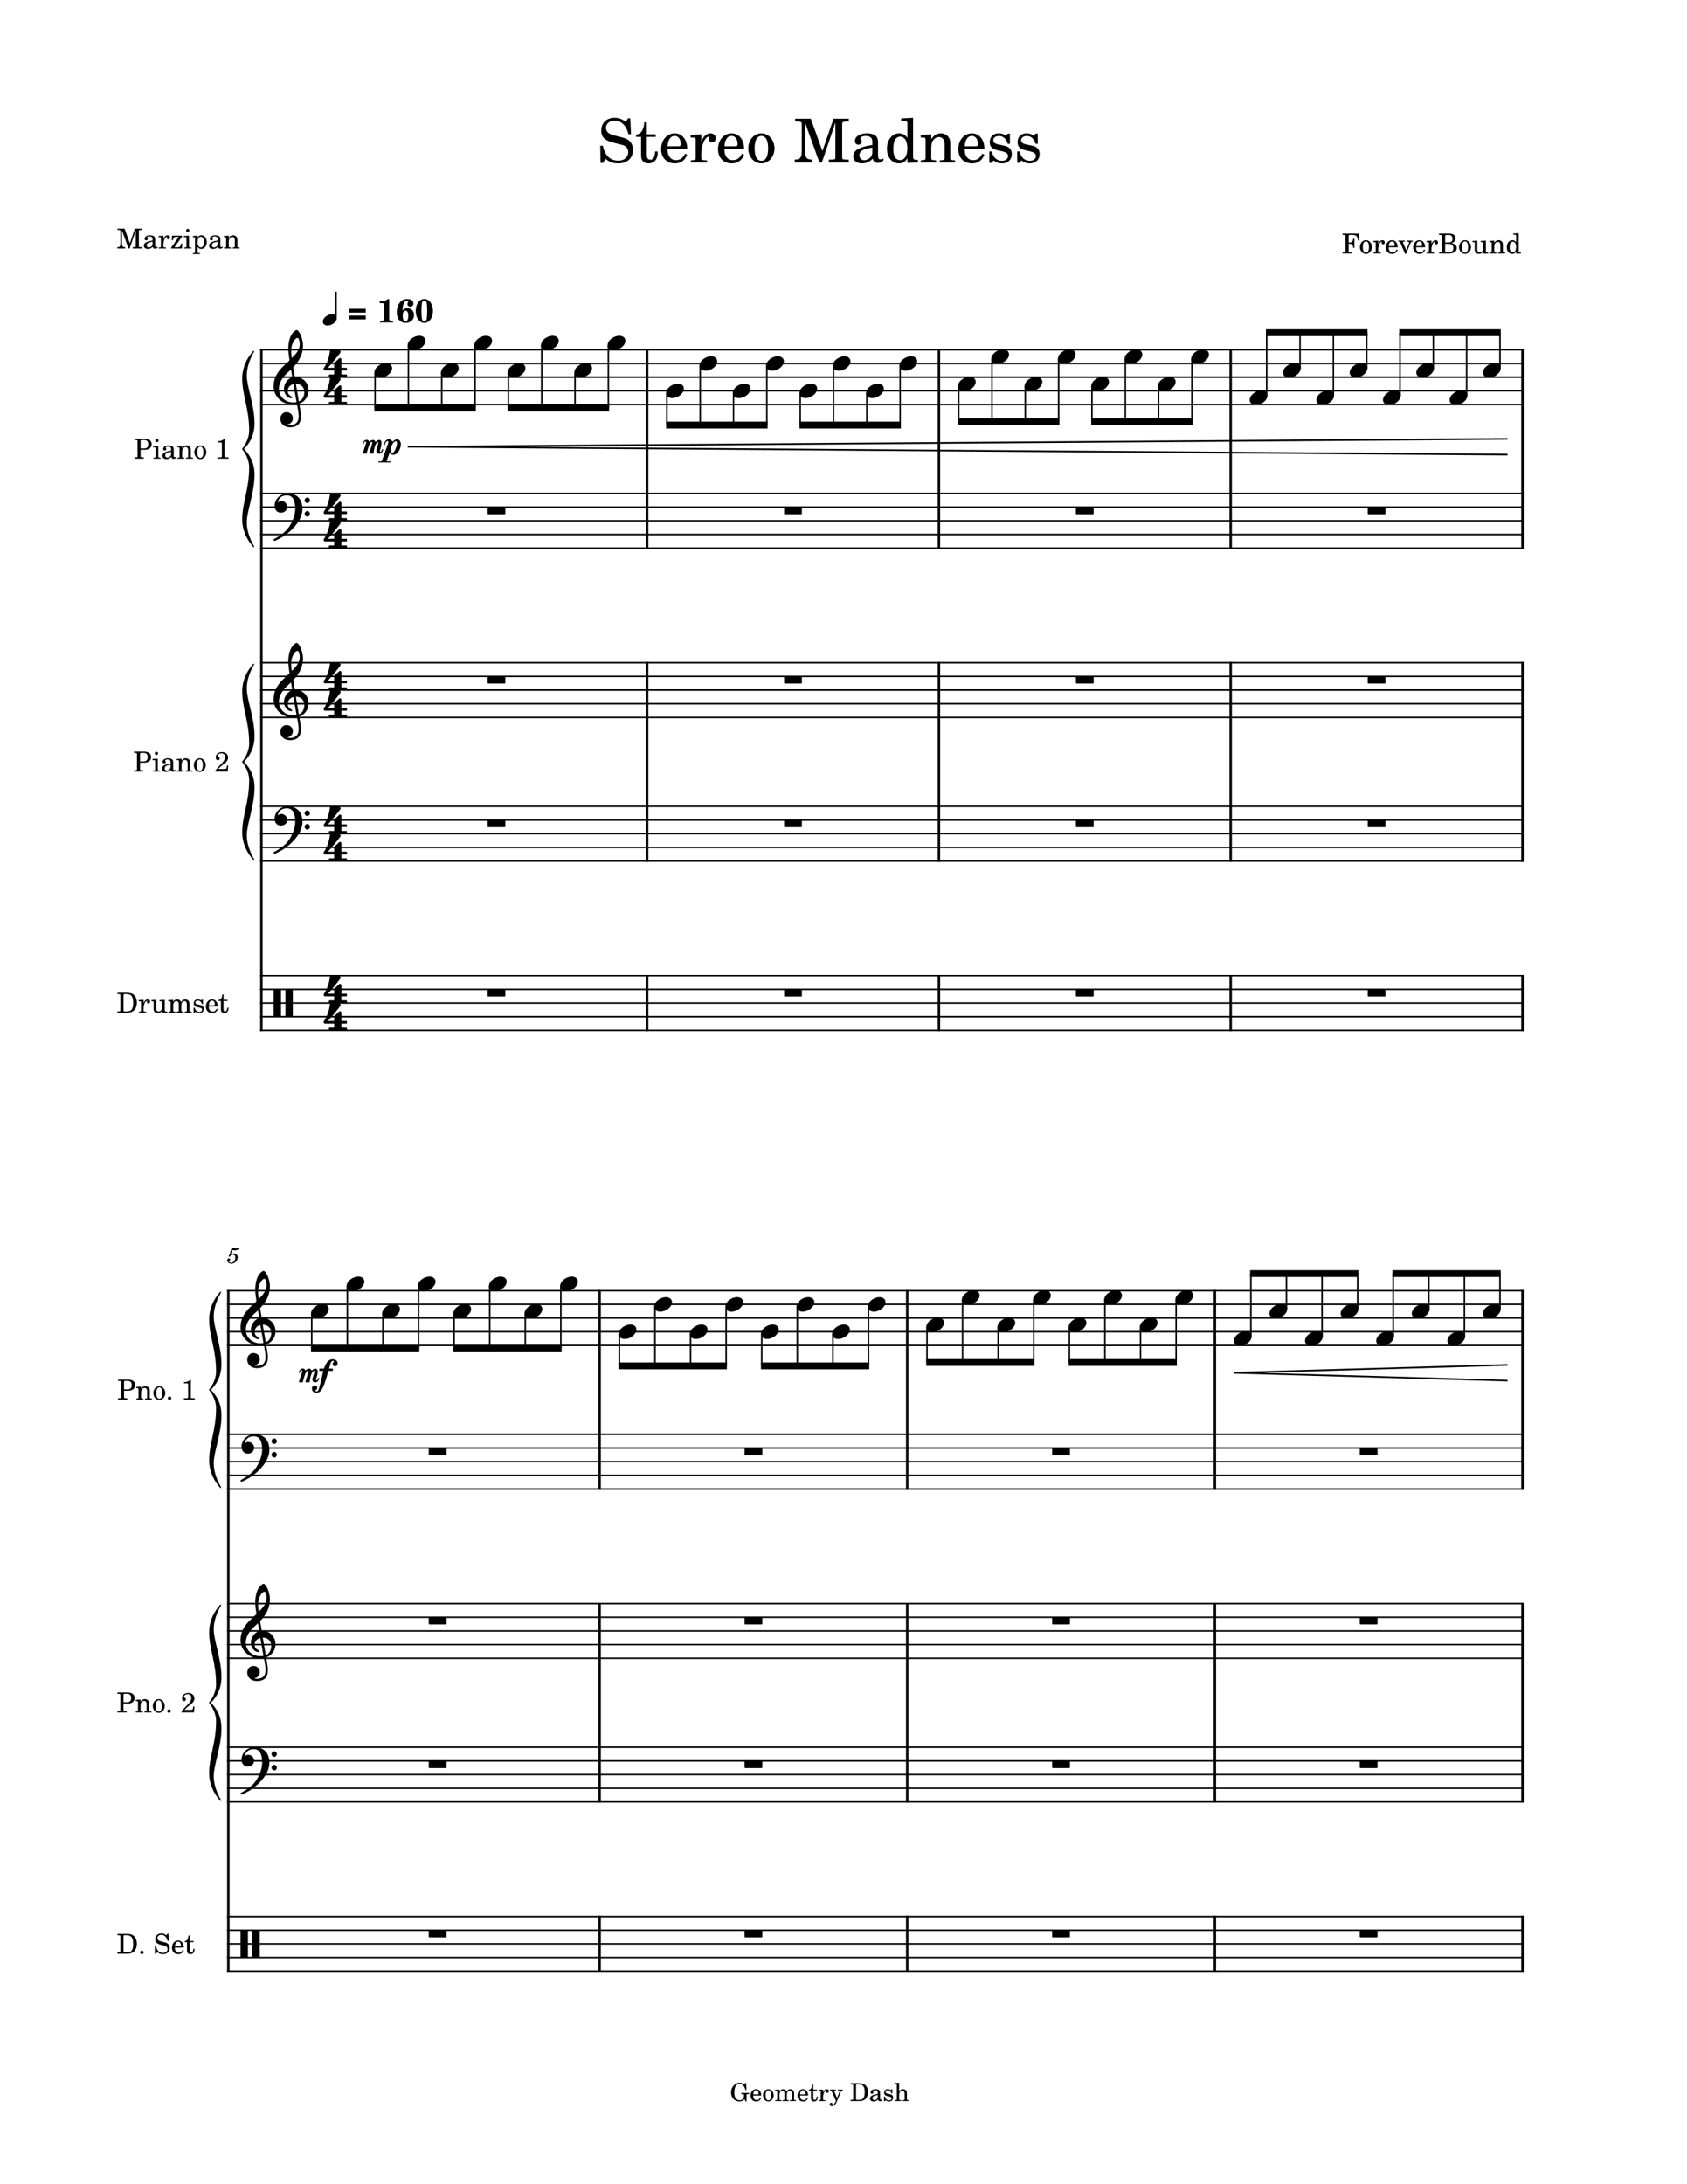
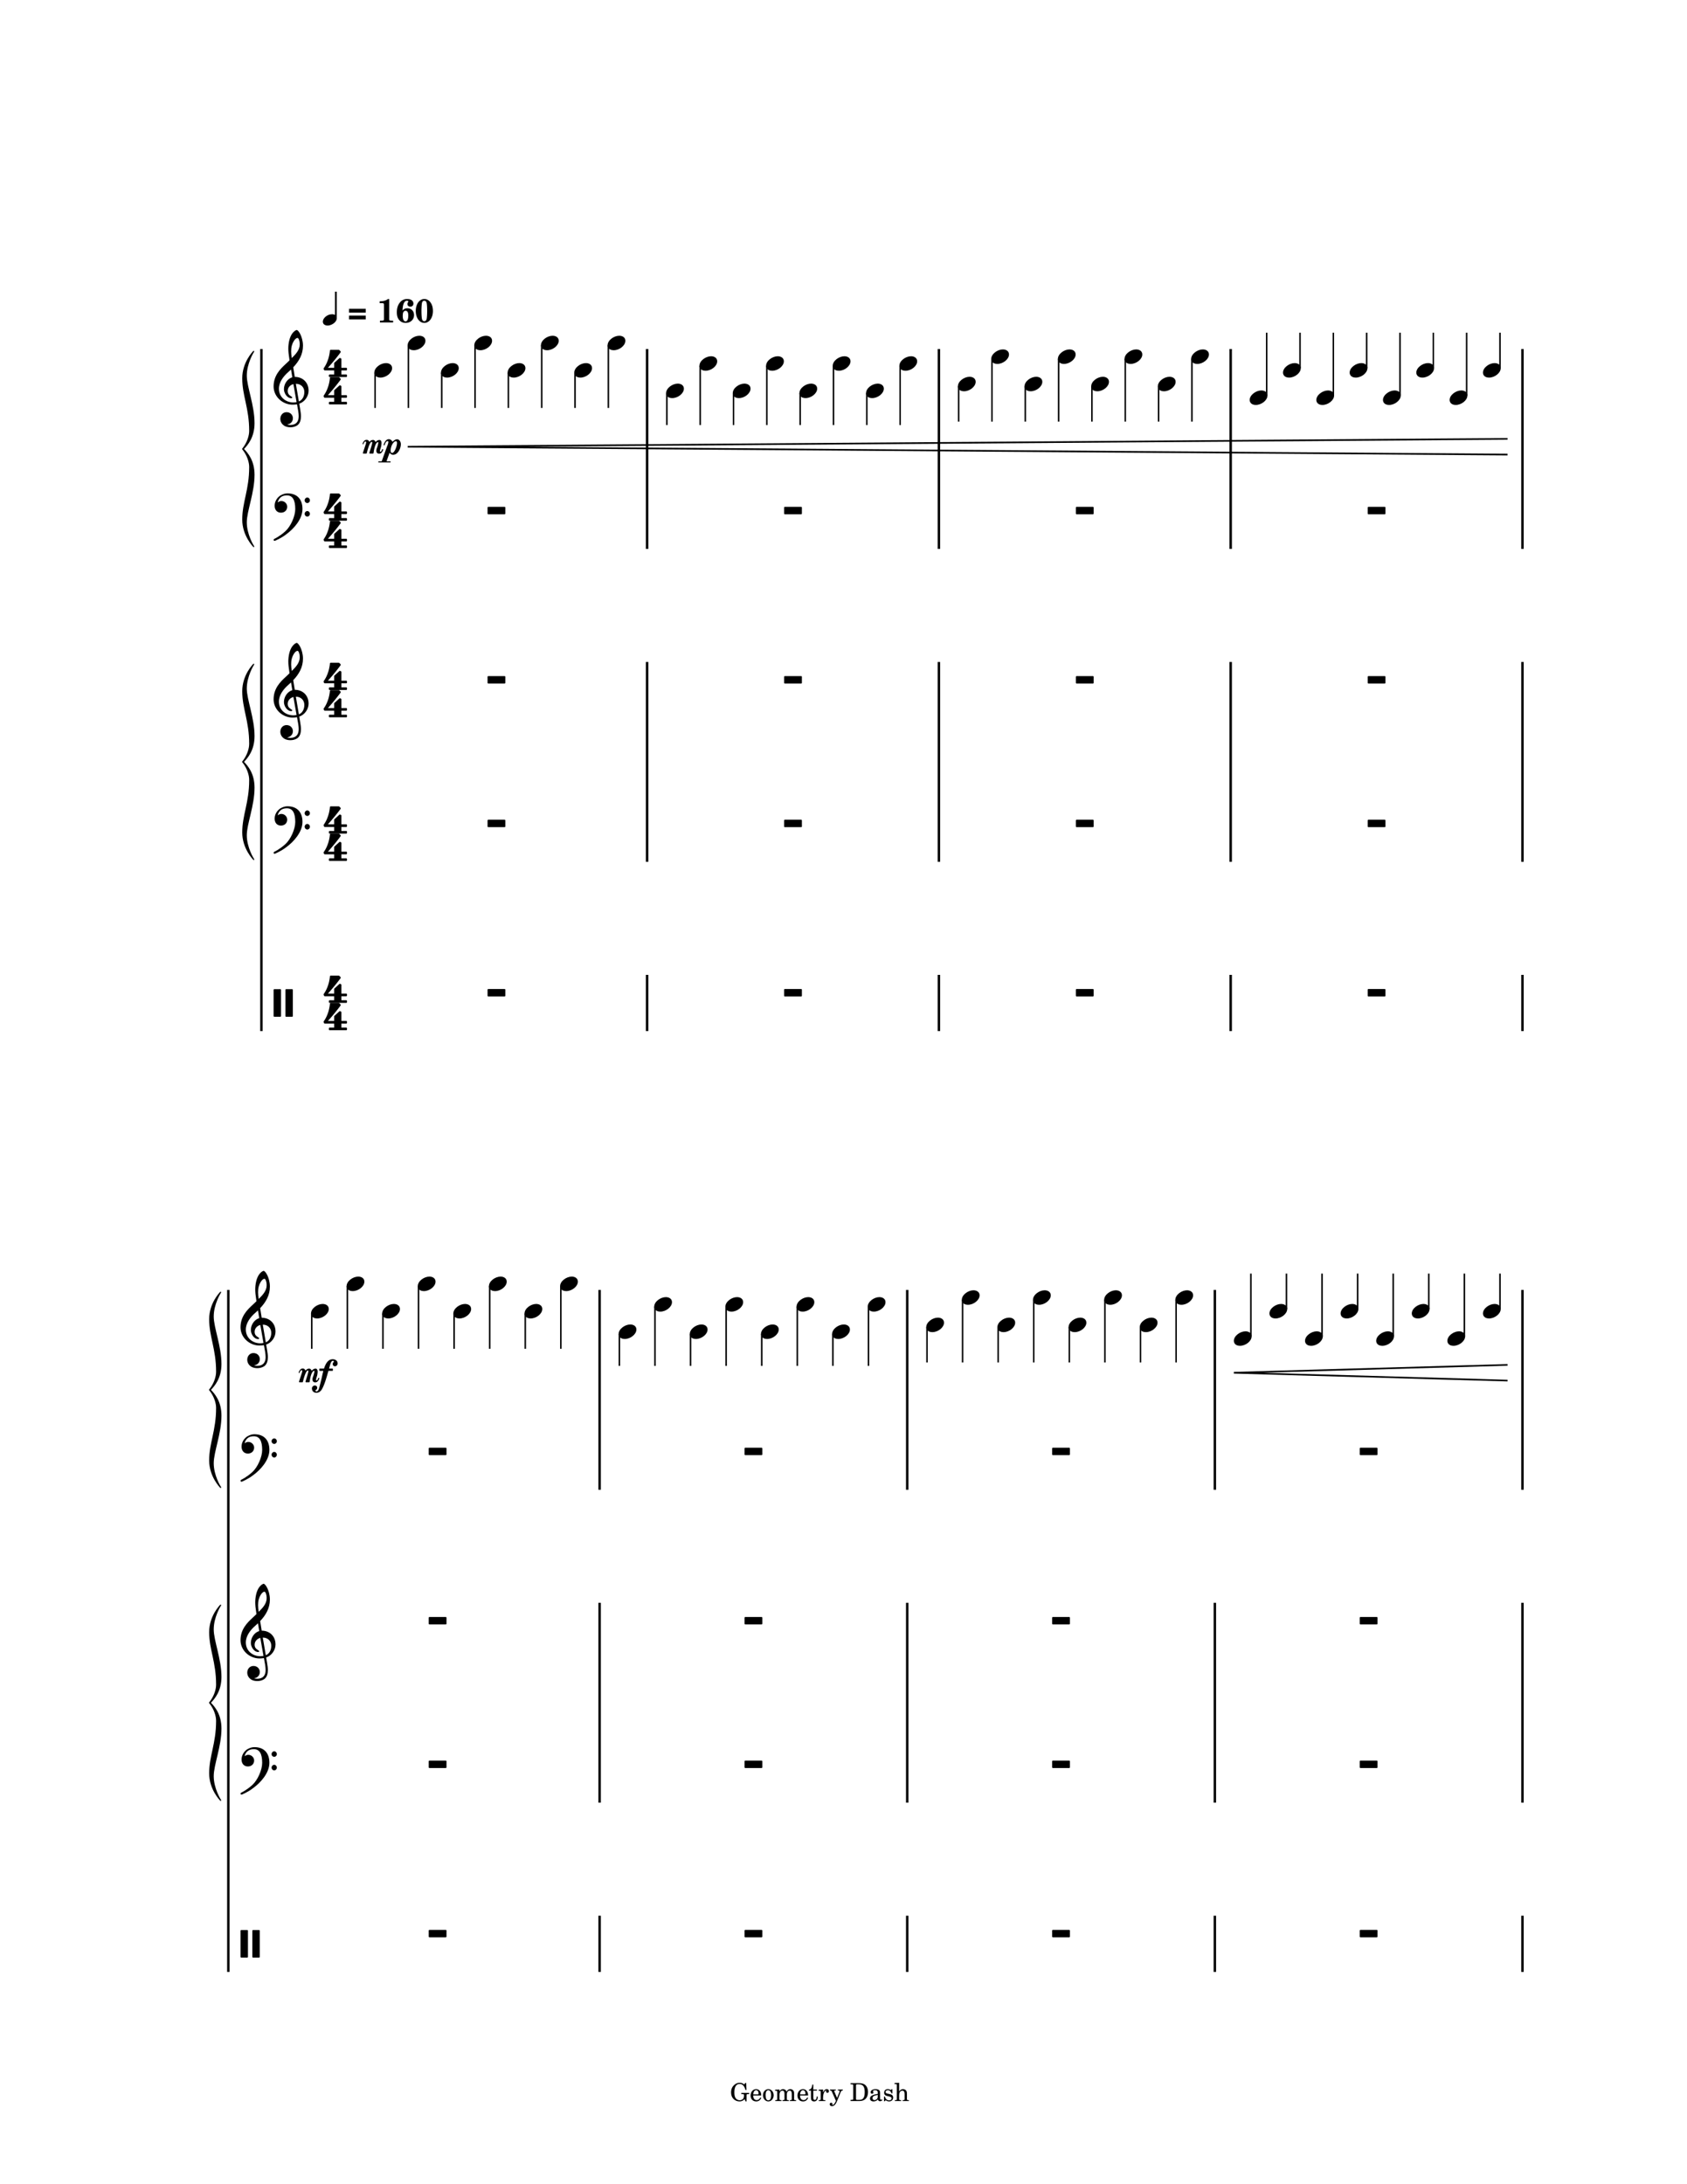
<svg xmlns="http://www.w3.org/2000/svg" width="3060" height="3960" version="1.2" baseProfile="tiny">
  <path fill="#fff" fill-rule="evenodd" d="M0 0h3060v3960H0V0" />
-   <path class="StaffLines" fill="none" stroke="#000" stroke-width="2.73" stroke-linejoin="bevel" d="M471.962 634.199H2763.78M471.962 658.999H2763.78M471.962 683.799H2763.78M471.962 708.599H2763.78M471.962 733.399H2763.78M471.962 894.599H2763.78M471.962 919.399H2763.78M471.962 944.199H2763.78M471.962 968.999H2763.78M471.962 993.799H2763.78M471.962 1201.49H2763.78M471.962 1226.29H2763.78M471.962 1251.09H2763.78M471.962 1275.89H2763.78M471.962 1300.69H2763.78M471.962 1461.89H2763.78M471.962 1486.69H2763.78M471.962 1511.49H2763.78M471.962 1536.29H2763.78M471.962 1561.09H2763.78M471.962 1768.79H2763.78M471.962 1793.59H2763.78M471.962 1818.39H2763.78M471.962 1843.19H2763.78M471.962 1867.99H2763.78M411.962 2340.01H2763.78M411.962 2364.81H2763.78M411.962 2389.61H2763.78M411.962 2414.41H2763.78M411.962 2439.21H2763.78M411.962 2600.42H2763.78M411.962 2625.22H2763.78M411.962 2650.02H2763.78M411.962 2674.82H2763.78M411.962 2699.62H2763.78M411.962 2907.31H2763.78M411.962 2932.11H2763.78M411.962 2956.91H2763.78M411.962 2981.71H2763.78M411.962 3006.51H2763.78M411.962 3167.71H2763.78M411.962 3192.51H2763.78M411.962 3217.31H2763.78M411.962 3242.11H2763.78M411.962 3266.91H2763.78M411.962 3474.6H2763.78M411.962 3499.4H2763.78M411.962 3524.2H2763.78M411.962 3549H2763.78M411.962 3573.8H2763.78" />
-   <path class="Text" d="M2464.97 423.489h-29.75v2.36h.89c2.86.047 3.82.203 4.21.703.29.437.29.547.29 3.094v23.796c0 2.563 0 2.657-.29 3.11-.39.5-1.35.703-4.21.703h-.89v2.344h17.14v-2.344h-1.64c-2.86 0-3.79-.203-4.2-.703-.3-.453-.3-.61-.3-3.11v-11.343h1c5.14-.203 7 1.656 7.21 7.203h2.34v-16.406h-2.34c-.32 4.906-2.25 6.796-7 6.859h-1.21v-11.406c-.04-2.11.46-2.453 3.14-2.5h2.32c8.2-.047 10.25 1.797 11.79 10.406h2.21l-.71-12.766m12.69 12.063c-6.14 0-10.89 5.453-10.89 12.453 0 6.844 4.8 12.344 10.8 12.344 6 0 10.79-5.5 10.79-12.407 0-6.843-4.79-12.39-10.7-12.39m0 2.14c3.5 0 5.45 3.657 5.45 10.25 0 6.657-1.95 10.25-5.54 10.25-3.6 0-5.55-3.593-5.55-10.187 0-6.813 1.89-10.313 5.64-10.313m22.3-1.39l-8.86.547v2.156h2.05c1.9.047 2.15.344 2.15 2.5v14.297c-.05.75-.09 1.047-.3 1.297-.35.453-1.35.656-3.5.703h-.2v1.797h13.35v-1.797h-.9c-3.35-.11-3.79-.36-3.79-2.156v-2.704c.04-8.39 3.04-14.796 6.94-15-.69.813-.9 1.313-.9 2.25 0 1.61 1.15 2.75 2.75 2.75 1.85 0 3.05-1.343 3.05-3.343 0-2.453-1.7-4.047-4.34-4.047-3.16 0-5.86 2.5-7.5 6.953v-6.203m35.23 12.047c.05-7.5-4.2-12.797-10.29-12.797-6.41 0-11.21 5.547-11.21 13.047 0 7.047 4.55 11.75 11.3 11.75 4.8 0 8.16-2.344 10.2-7.094l-1.75-.953c-2.04 3.844-4.15 5.344-7.5 5.344-2.54 0-4.4-1.047-5.7-3.297-.89-1.5-1.3-3.25-1.25-6h16.2m-16.15-2.157c0-3.5 1.61-8.5 5.81-8.5 3 0 5 2.657 5 6.704 0 1.406-.45 1.796-2.06 1.796h-8.75m31.68 7.36l-5.7-13.203c-.14-.407-.25-.797-.25-1.094 0-.859.66-1.156 2.7-1.156h.71v-1.797h-11.8v1.797h.39c1.91 0 2.61.5 3.3 2.156l8.61 20.094h1.75l7.09-17.547c1.41-3.406 2.61-4.547 4.66-4.703h.2v-1.797h-10v1.797h.69c1.75 0 2.7.593 2.7 1.75 0 .593-.14 1.343-.45 2.093l-4.6 11.61m34.14-5.203c.05-7.5-4.2-12.797-10.29-12.797-6.41 0-11.21 5.547-11.21 13.047 0 7.047 4.55 11.75 11.3 11.75 4.8 0 8.16-2.344 10.2-7.094l-1.75-.953c-2.04 3.844-4.15 5.344-7.5 5.344-2.54 0-4.4-1.047-5.7-3.297-.89-1.5-1.3-3.25-1.25-6h16.2m-16.15-2.157c0-3.5 1.61-8.5 5.81-8.5 3 0 5 2.657 5 6.704 0 1.406-.45 1.796-2.06 1.796h-8.75m27.79-9.89l-8.85.547v2.156h2.04c1.91.047 2.16.344 2.16 2.5v14.297c-.05.75-.1 1.047-.3 1.297-.36.453-1.36.656-3.5.703h-.2v1.797h13.34v-1.797h-.89c-3.36-.11-3.8-.36-3.8-2.156v-2.704c.05-8.39 3.05-14.796 6.94-15-.69.813-.89 1.313-.89 2.25 0 1.61 1.14 2.75 2.75 2.75 1.85 0 3.05-1.343 3.05-3.343 0-2.453-1.7-4.047-4.35-4.047-3.15 0-5.85 2.5-7.5 6.953v-6.203m13.79-12.813v2.36h.9c2.85.047 3.8.203 4.19.703.31.437.31.547.31 3.094v23.796c0 2.563 0 2.657-.31 3.11-.39.5-1.34.703-4.19.703h-.9v2.344h18.15c8.64 0 13.85-3.657 13.85-9.797 0-5-3.14-7.86-10-9.047 2.4-.5 3.5-.953 4.79-1.906 2.07-1.547 3.32-4 3.32-6.5 0-3.25-2-6.407-4.91-7.657-1.8-.796-4.3-1.203-7.25-1.203h-17.95m11 16.266v-11.406c0-1.953.65-2.453 3.29-2.5h2c4.91 0 8 1.593 8 7.047 0 4.953-2.39 6.859-8.84 6.859h-4.45m0 2.344h4.4c7.64 0 10.46 2.047 10.46 7.547 0 6.703-4.21 7.609-9.86 7.609h-2.1c-2.5 0-3-.5-2.9-3.156v-12m36.18-6.547c-6.14 0-10.89 5.453-10.89 12.453 0 6.844 4.8 12.344 10.8 12.344 6 0 10.8-5.5 10.8-12.407 0-6.843-4.8-12.39-10.71-12.39m0 2.14c3.5 0 5.46 3.657 5.46 10.25 0 6.657-1.96 10.25-5.55 10.25s-5.55-3.593-5.55-10.187c0-6.813 1.89-10.313 5.64-10.313m32.99 22.25l9.11-.343v-2.157h-1.25c-2.91-.093-3.16-.39-3.16-3.64v-17.5l-9.39.547v2.156h2.55c1.89.047 2.14.344 2.14 2.5v6.141c0 4.359-1.05 9.656-6.55 9.656-1.55 0-2.84-.547-3.5-1.547-.64-.953-.75-1.453-.75-4.203v-15.25l-8.75.547v2.156h1.91c1.89.047 2.14.344 2.14 2.5v10.797c0 2.547.2 3.703.95 4.844 1.36 2.046 3.75 3.203 6.75 3.203 3.3 0 5.61-1.344 7.8-4.547v4.14m19.95-23.64l-8.66.547v2.156h1.82c1.89.047 2.14.344 2.14 2.5v14.297c-.05.75-.1 1.047-.3 1.297-.34.453-1.3.656-3.45.703h-.21v1.797h12.66v-1.797h-.2c-3.35-.11-3.8-.36-3.8-2.156v-7.391c0-2.453.34-4.703.91-5.859 1.04-2.25 3.29-3.797 5.43-3.797 1.32 0 2.82.703 3.57 1.75.75 1.093 1.09 2.593 1.09 5v10.453c-.05.75-.09 1.047-.3 1.297-.36.453-1.36.656-3.5.703h-.2v1.797h12.66v-1.797h-.21c-3.29-.11-3.75-.36-3.75-2.156v-10.047c0-3.594-.15-4.5-1.04-6.203-1.25-2.391-3.75-3.844-6.75-3.844-3.25 0-5.71 1.5-7.91 4.797v-4.047m39.55 23.64l8.7-.343v-2.157h-.91c-2.84-.14-3.09-.437-3.09-3.64v-31.063l-9.8.563v2.14h2.94c1.91.047 2.16.36 2.16 2.5v11.313c-1.85-2.563-4-3.703-6.91-3.703-5.64 0-9.94 5.453-9.94 12.64 0 7.11 4.14 12.157 9.94 12.157 3.16 0 5.31-1.344 6.91-4.344v3.937m-5.91-21.687c2.06 0 4 1.5 4.91 3.797.65 1.5.95 3.547.95 6 0 5.844-2.3 9.594-5.91 9.594-3.54 0-5.64-3.297-5.64-8.844 0-3 .3-5.25.94-6.906.86-2.25 2.7-3.641 4.75-3.641M225.942 414.489h-12.891v2.36h.954c2.843.047 3.796.203 4.14.703.36.437.36.5.36 3.094v19.156c0 6.797-.954 8.203-5.813 8.453v2.344h14.25v-2.344c-4.797-.25-5.75-1.656-5.75-8.453v-22.11l11.906 32.907h2l11.157-32.907v26.75c0 2.563 0 2.657-.297 3.157-.407.5-1.36.656-4.203.656h-.907v2.344h16.407v-2.344h-.907c-2.843 0-3.797-.156-4.203-.656-.297-.5-.297-.547-.297-3.157v-23.796c0-2.547 0-2.657.297-3.094.406-.5 1.36-.656 4.203-.703h.907v-2.36h-12.547l-9.157 26.657-9.609-26.657m55.438 20.016c0-3.156-.547-4.75-2-5.953-1.641-1.36-4.094-2-7.297-2-5.641 0-9.75 2.64-9.75 6.297 0 1.843 1.156 3.047 2.906 3.047 1.594 0 2.703-1.047 2.703-2.547 0-.657-.25-1.344-.75-2.047-.312-.36-.359-.453-.359-.703 0-1 2-1.907 4.406-1.907 1.594 0 3.344.5 4.141 1.25.953.813 1.312 2 1.312 4.25v1.954c-5.203.906-6.859 1.296-9.312 2.25-4.344 1.609-6.391 3.906-6.391 7.109 0 3.594 2.797 5.844 7.25 5.844 3.453 0 6.547-1.407 8.703-3.953.797 2.546 2.047 3.546 4.391 3.546 2.25 0 4.609-1.437 4.609-2.89 0-.36-.203-.61-.5-.61-.203 0-.406.063-.75.204-.703.296-1 .359-1.406.359-1.406 0-1.906-.906-1.906-3.453v-10.047m-4.688 6.094c0 3-.156 3.703-1 5-1.25 1.843-3.5 3.093-5.703 3.093-2.297 0-3.953-1.64-3.953-3.89 0-2.11 1.047-3.61 3.25-4.656 1.547-.704 3.5-1.204 7.406-1.844v2.297m19.797-13.297l-8.859.547v2.156h2.046c1.907.047 2.157.344 2.157 2.5v14.297c-.047.75-.094 1.047-.297 1.297-.36.453-1.36.656-3.5.703h-.203v1.797h13.343v-1.797h-.89c-3.36-.11-3.797-.36-3.797-2.156v-2.704c.047-8.39 3.047-14.796 6.937-15-.687.813-.89 1.313-.89 2.25 0 1.61 1.14 2.75 2.75 2.75 1.844 0 3.047-1.343 3.047-3.343 0-2.453-1.703-4.047-4.344-4.047-3.156 0-5.859 2.5-7.5 6.953v-6.203m33.594 0H312.02l-.437 8.453h2c.39-4.453 2.343-6.359 6.343-6.313h4.344l-13.64 19.36v1.797h19.453l.343-8.953h-2c-.5 4.906-2.453 6.859-6.906 6.796h-5.094l13.657-19.343v-1.797m10.5-12.453a2.898 2.898 0 00-2.907 2.89c0 1.61 1.297 2.907 2.86 2.907 1.64 0 2.937-1.297 2.937-2.907a2.894 2.894 0 00-2.89-2.89m2.343 12.453l-9.39.547v2.156h2.547c1.89.047 2.14.344 2.14 2.5v14.297c-.047.75-.093 1.047-.297 1.297-.343.453-1.296.656-3.453.703h-.343v1.797h12.953v-1.797h-.36c-3.343-.11-3.797-.36-3.797-2.156v-19.344m15.485 0l-8.641.547v2.156h1.797c1.891.047 2.141.344 2.141 2.5v24.437c-.047.704-.094 1-.297 1.25-.344.454-1.297.657-3.453.704h-.188v1.796h13v-1.796h-.562c-3.344-.094-3.797-.344-3.797-2.141v-9.453c1.656 2.89 3.5 4.047 6.609 4.047 6.641 0 10.094-6.547 10.094-12.5 0-5.657-3.453-12.297-9.797-12.297-3.109 0-5.156 1.297-6.906 4.297v-3.547m6 1.953c3.453 0 5.453 3.437 5.453 9.297 0 6.453-2 10.094-5.594 10.094-3.609 0-5.906-3.704-5.906-9.454 0-6.25 2.25-9.937 6.047-9.937m35.234 5.25c0-3.156-.547-4.75-2-5.953-1.64-1.36-4.094-2-7.297-2-5.64 0-9.75 2.64-9.75 6.297 0 1.843 1.157 3.047 2.907 3.047 1.593 0 2.703-1.047 2.703-2.547 0-.657-.25-1.344-.75-2.047-.313-.36-.36-.453-.36-.703 0-1 2-1.907 4.407-1.907 1.593 0 3.343.5 4.14 1.25.953.813 1.313 2 1.313 4.25v1.954c-5.203.906-6.86 1.296-9.313 2.25-4.344 1.609-6.39 3.906-6.39 7.109 0 3.594 2.796 5.844 7.25 5.844 3.453 0 6.546-1.407 8.703-3.953.797 2.546 2.047 3.546 4.39 3.546 2.25 0 4.61-1.437 4.61-2.89 0-.36-.203-.61-.5-.61-.203 0-.407.063-.75.204-.703.296-1 .359-1.407.359-1.406 0-1.906-.906-1.906-3.453v-10.047m-4.687 6.094c0 3-.157 3.703-1 5-1.25 1.843-3.5 3.093-5.703 3.093-2.297 0-3.954-1.64-3.954-3.89 0-2.11 1.047-3.61 3.25-4.656 1.547-.704 3.5-1.204 7.407-1.844v2.297m19.89-13.297l-8.656.547v2.156h1.813c1.89.047 2.14.344 2.14 2.5v14.297c-.047.75-.094 1.047-.297 1.297-.343.453-1.297.656-3.453.703h-.203v1.797h12.656v-1.797h-.203c-3.344-.11-3.797-.36-3.797-2.156v-7.391c0-2.453.344-4.703.907-5.859 1.046-2.25 3.296-3.797 5.437-3.797 1.313 0 2.813.703 3.563 1.75.75 1.093 1.093 2.593 1.093 5v10.453c-.047.75-.093 1.047-.297 1.297-.359.453-1.359.656-3.5.703h-.203v1.797h12.657v-1.797h-.204c-3.296-.11-3.75-.36-3.75-2.156v-10.047c0-3.594-.156-4.5-1.046-6.203-1.25-2.391-3.75-3.844-6.75-3.844-3.25 0-5.704 1.5-7.907 4.797v-4.047M1143.24 214.52h-4.08l-4.39 6.594c-5.28-4.953-12.22-7.594-20.03-7.594-14.52 0-24.08 9.141-24.08 23 0 11.985 5.94 17.922 22.11 22.11l10.45 2.64c8.14 2.094 8.91 2.313 11.22 4.063 3.3 2.531 5.06 6.172 5.06 10.453 0 4.406-1.65 8.031-4.95 11.109-3.64 3.078-7.26 4.297-13.31 4.297-16.61 0-24.86-12.219-27.72-27.062h-4.73l.43 31.343h4.3l4.95-7.468c7.36 6.046 13.41 8.25 23.1 8.25 16.17 0 26.51-9.469 26.51-24.204 0-6.937-2.2-12.656-6.61-16.828-2.97-2.859-7.25-4.734-16.06-6.937l-11.76-2.969c-9.79-2.531-14.41-6.812-14.41-13.531 0-7.703 6.26-12.985 15.62-12.985 14.19 0 22 11.782 24.97 24.313h4.72l-1.31-28.594m29.92 28.813v-21.782h-4.51c-1.1 14.313-5.94 21.563-14.85 22.235v4.281h9.02v28.047c0 7.703.22 10.453 1.31 12.984 1.77 4.625 6.17 7.157 12.55 7.157 9.9 0 16.28-7.485 16.28-19.141 0-.672 0-1.438-.11-2.531h-4.63c-.32 9.89-3.18 14.953-8.57 14.953-2.54 0-4.74-1.313-5.5-3.188-.66-1.547-.99-4.297-.99-8.25v-30.031h16.17v-4.734h-16.17m73.36 26.515c.11-16.5-9.25-28.156-22.67-28.156-14.08 0-24.64 12.203-24.64 28.703 0 15.516 10.01 25.86 24.86 25.86 10.56 0 17.93-5.172 22.45-15.625l-3.86-2.094c-4.5 8.469-9.12 11.765-16.5 11.765-5.61 0-9.67-2.296-12.53-7.25-1.98-3.296-2.86-7.156-2.75-13.203h35.64m-35.53-4.734c0-7.703 3.51-18.703 12.75-18.703 6.61 0 11 5.844 11 14.75 0 3.078-.99 3.953-4.5 3.953h-19.25m61.14-21.781l-19.47 1.218v4.735h4.5c4.19.109 4.74.765 4.74 5.5v31.453c-.11 1.656-.22 2.312-.66 2.859-.77.985-2.97 1.438-7.7 1.547h-.44v3.953h29.37v-3.953h-1.98c-7.38-.234-8.36-.781-8.36-4.734v-5.938c.11-18.484 6.7-32.562 15.28-33-1.53 1.75-1.97 2.86-1.97 4.938 0 3.531 2.53 6.062 6.05 6.062 4.06 0 6.7-2.968 6.7-7.375 0-5.39-3.73-8.906-9.56-8.906-6.94 0-12.88 5.5-16.5 15.281v-13.64m77.55 26.515c.11-16.5-9.25-28.156-22.68-28.156-14.07 0-24.64 12.203-24.64 28.703 0 15.516 10.02 25.86 24.86 25.86 10.57 0 17.94-5.172 22.46-15.625l-3.86-2.094c-4.5 8.469-9.13 11.765-16.5 11.765-5.61 0-9.67-2.296-12.53-7.25-1.99-3.296-2.86-7.156-2.75-13.203h35.64m-35.53-4.734c0-7.703 3.51-18.703 12.75-18.703 6.6 0 11 5.844 11 14.75 0 3.078-.99 3.953-4.5 3.953h-19.25m67.07-23.422c-13.53 0-23.98 11.984-23.98 27.391 0 15.062 10.56 27.172 23.76 27.172 13.21 0 23.77-12.11 23.77-27.282 0-15.078-10.56-27.281-23.55-27.281m0 4.719c7.71 0 11.99 8.031 11.99 22.562 0 14.625-4.28 22.547-12.21 22.547-7.92 0-12.2-7.922-12.2-22.437 0-14.969 4.17-22.672 12.42-22.672m89.41-31.235h-28.38v5.172h2.1c6.26.11 8.36.438 9.12 1.547.78.985.78 1.094.78 6.813v42.125c0 14.968-2.09 18.047-12.76 18.593v5.172h31.34v-5.172c-10.56-.546-12.64-3.625-12.64-18.593v-48.61l26.17 72.375h4.41l24.53-72.375v58.844c0 5.609 0 5.828-.65 6.938-.9 1.093-2.99 1.421-9.25 1.421h-1.99v5.172h36.09v-5.172h-1.98c-6.27 0-8.36-.328-9.25-1.421-.66-1.11-.66-1.219-.66-6.938v-52.359c0-5.61 0-5.828.66-6.813.89-1.109 2.98-1.437 9.25-1.547h1.98v-5.172h-27.6l-20.15 58.625-21.12-58.625m121.98 44c0-6.921-1.2-10.453-4.4-13.093-3.63-2.969-9.02-4.391-16.05-4.391-12.44 0-21.45 5.828-21.45 13.859 0 4.063 2.53 6.704 6.37 6.704 3.52 0 5.94-2.313 5.94-5.61 0-1.422-.55-2.969-1.64-4.5-.67-.781-.78-1-.78-1.547 0-2.203 4.4-4.187 9.69-4.187 3.51 0 7.37 1.109 9.12 2.75 2.09 1.765 2.86 4.406 2.86 9.359v4.281c-11.44 1.985-15.06 2.86-20.45 4.954-9.58 3.531-14.08 8.578-14.08 15.625 0 7.921 6.16 12.875 15.95 12.875 7.58 0 14.41-3.094 19.14-8.704 1.75 5.61 4.5 7.813 9.67 7.813 4.96 0 10.13-3.188 10.13-6.375 0-.766-.44-1.328-1.11-1.328-.44 0-.87.125-1.64.453-1.55.656-2.2.766-3.08.766-3.09 0-4.19-1.985-4.19-7.594v-22.11m-10.34 13.422c0 6.594-.33 8.141-2.19 11-2.75 4.063-7.7 6.813-12.54 6.813-5.07 0-8.69-3.625-8.69-8.578 0-4.61 2.31-7.922 7.14-10.219 3.42-1.547 7.7-2.641 16.28-4.078v5.062m63.58 22.766l19.14-.766v-4.734H1663c-6.26-.328-6.81-.984-6.81-8.031V213.52l-21.56 1.219v4.734h6.48c4.19.11 4.74.766 4.74 5.5v24.86c-4.06-5.61-8.8-8.141-15.17-8.141-12.44 0-21.89 11.984-21.89 27.828 0 15.625 9.12 26.735 21.89 26.735 6.92 0 11.65-2.969 15.17-9.579v8.688m-12.99-47.734c4.52 0 8.82 3.296 10.79 8.359 1.43 3.297 2.09 7.812 2.09 13.203 0 12.859-5.06 21.109-12.99 21.109-7.79 0-12.42-7.25-12.42-19.468 0-6.594.66-11.547 2.1-15.172 1.86-4.953 5.93-8.031 10.43-8.031m56.32-4.297l-19.03 1.218v4.735h3.96c4.18.109 4.72.765 4.72 5.5v31.453c-.11 1.656-.22 2.312-.65 2.859-.77.985-2.86 1.438-7.6 1.547h-.43v3.953h27.82v-3.953h-.43c-7.38-.234-8.36-.781-8.36-4.734V269.63c0-5.391.76-10.344 1.98-12.875 2.31-4.954 7.25-8.36 11.99-8.36 2.85 0 6.15 1.547 7.81 3.86 1.65 2.406 2.42 5.718 2.42 11v22.984c-.11 1.656-.22 2.312-.66 2.859-.78.985-2.98 1.438-7.7 1.547h-.44v3.953h27.83v-3.953h-.44c-7.26-.234-8.25-.781-8.25-4.734v-22.11c0-7.921-.34-9.906-2.31-13.64-2.75-5.281-8.25-8.469-14.86-8.469-7.14 0-12.53 3.297-17.37 10.563v-8.922m96.36 26.515c.11-16.5-9.25-28.156-22.68-28.156-14.07 0-24.64 12.203-24.64 28.703 0 15.516 10.02 25.86 24.86 25.86 10.57 0 17.94-5.172 22.46-15.625l-3.86-2.094c-4.5 8.469-9.13 11.765-16.5 11.765-5.61 0-9.68-2.296-12.53-7.25-1.99-3.296-2.86-7.156-2.75-13.203h35.64m-35.54-4.734c0-7.703 3.52-18.703 12.75-18.703 6.61 0 11 5.844 11 14.75 0 3.078-.98 3.953-4.5 3.953H1750m81.83-22.984h-3.86l-3.18 3.953c-3.96-3.078-7.93-4.391-13.43-4.391-9.67 0-16.06 6.266-16.06 15.953 0 10.328 6.72 12.969 15.52 15.063l5.83 1.328c8.68 2.078 11.76 4.281 11.76 8.687 0 5.172-4.5 8.797-10.89 8.797-9.34 0-15.94-5.937-18.58-16.937h-4.4v20.781h3.84l3.86-4.5c4.5 3.625 9.45 5.391 15.06 5.391 10.78 0 17.94-6.719 17.94-16.954 0-4.828-1.55-8.578-4.63-11.109-2.64-2.297-4.84-3.187-11.54-4.609l-5.5-1.219c-6.05-1.313-6.05-1.313-8.03-2.422-2.43-1.094-3.85-3.406-3.85-5.828 0-4.5 4.17-7.578 10.22-7.578 9.03 0 13.42 6.375 16.06 14.078h3.86V242.13m50.49 0h-3.86l-3.19 3.953c-3.95-3.078-7.92-4.391-13.42-4.391-9.67 0-16.06 6.266-16.06 15.953 0 10.328 6.71 12.969 15.51 15.063l5.83 1.328c8.69 2.078 11.77 4.281 11.77 8.687 0 5.172-4.5 8.797-10.9 8.797-9.34 0-15.93-5.937-18.57-16.937h-4.41v20.781h3.84l3.86-4.5c4.5 3.625 9.46 5.391 15.07 5.391 10.78 0 17.93-6.719 17.93-16.954 0-4.828-1.54-8.578-4.62-11.109-2.64-2.297-4.85-3.187-11.55-4.609l-5.5-1.219c-6.05-1.313-6.05-1.313-8.03-2.422-2.42-1.094-3.84-3.406-3.84-5.828 0-4.5 4.17-7.578 10.22-7.578 9.03 0 13.42 6.375 16.06 14.078h3.86V242.13" />
-   <path class="MeasureNumber" d="M416.446 2275.1c-1.25.75-1.609 1.24-1.609 2.03 0 .77.641 1.33 1.437 1.33 1.047 0 1.641-.76 1.766-2.25 1.234-1 2.563-1.44 4.156-1.44 2.969 0 4.61 1.85 4.61 5.16 0 5.2-3.36 9.44-7.485 9.44-2.359 0-4.281-1.11-4.281-2.44 0-.23.047-.31.234-.44 1.282-.59 2.329-1.03 2.329-2.72 0-1.28-1-2.23-2.407-2.23-1.75 0-3.078 1.47-3.078 3.39 0 3.53 3.047 6.08 7.328 6.08 6.469 0 11.719-5.16 11.719-11.55 0-4.05-3.078-6.89-7.437-6.89-1.735 0-3.125.36-5.047 1.33l2.234-7.56c2.125.43 3.813.64 5.25.64 2.641 0 5-.85 6.313-2.24.687-.79 1.078-1.48 1.078-2 0-.25-.125-.48-.282-.48-.109 0-.203.05-.437.15-1.313.65-3 1-4.563 1-2.39 0-5.234-.39-8.187-1.15l-3.641 12.84" />
-   <path class="InstrumentName" d="M255.005 815.452h5.64c4.5 0 6.86-.359 8.906-1.297 3.5-1.703 5.5-4.906 5.5-8.859 0-7.953-7-9.906-13.546-9.906h-17.5v2.359h.89c2.86.047 3.797.203 4.203.703.297.438.297.547.297 3.094v23.797c0 2.562 0 2.656-.297 3.109-.406.5-1.343.703-4.203.703h-.89v2.344h16.796v-2.344h-1.296c-2.86 0-3.813-.203-4.204-.703-.296-.453-.296-.547-.296-3.109v-9.891m0-2.359v-12.797c0-2.297.25-2.547 3.046-2.547h3.204c5.187 0 7.64 2.453 7.64 7.75 0 5.156-2.547 7.594-7.844 7.594h-6.046m29.734-17.344a2.898 2.898 0 00-2.906 2.891c0 1.609 1.297 2.906 2.859 2.906 1.641 0 2.938-1.297 2.938-2.906a2.894 2.894 0 00-2.891-2.891m2.344 12.453l-9.391.547v2.156h2.547c1.891.047 2.141.344 2.141 2.5v14.297c-.047.75-.094 1.047-.297 1.297-.344.453-1.297.656-3.453.703h-.344v1.797h12.953v-1.797h-.359c-3.344-.109-3.797-.359-3.797-2.156v-19.344m28.031 7.203c0-3.156-.547-4.75-2-5.953-1.641-1.359-4.094-2-7.297-2-5.641 0-9.75 2.641-9.75 6.297 0 1.844 1.156 3.047 2.906 3.047 1.594 0 2.703-1.047 2.703-2.547 0-.656-.25-1.344-.75-2.047-.312-.359-.359-.453-.359-.703 0-1 2-1.906 4.406-1.906 1.594 0 3.344.5 4.141 1.25.953.812 1.312 2 1.312 4.25v1.953c-5.203.906-6.859 1.297-9.312 2.25-4.344 1.609-6.391 3.906-6.391 7.109 0 3.594 2.797 5.844 7.25 5.844 3.453 0 6.547-1.406 8.703-3.953.797 2.547 2.047 3.547 4.391 3.547 2.25 0 4.609-1.438 4.609-2.891 0-.359-.203-.609-.5-.609-.203 0-.406.062-.75.203-.703.297-1 .359-1.406.359-1.406 0-1.906-.906-1.906-3.453v-10.047m-4.688 6.094c0 3-.156 3.703-1 5-1.25 1.844-3.5 3.094-5.703 3.094-2.297 0-3.953-1.641-3.953-3.891 0-2.109 1.047-3.609 3.25-4.656 1.547-.703 3.5-1.203 7.406-1.844v2.297m19.891-13.297l-8.656.547v2.156h1.812c1.891.047 2.141.344 2.141 2.5v14.297c-.047.75-.094 1.047-.297 1.297-.344.453-1.297.656-3.453.703h-.203v1.797h12.656v-1.797h-.203c-3.344-.109-3.797-.359-3.797-2.156v-7.391c0-2.453.344-4.703.906-5.859 1.047-2.25 3.297-3.797 5.438-3.797 1.312 0 2.812.703 3.562 1.75.75 1.094 1.094 2.594 1.094 5v10.453c-.047.75-.094 1.047-.297 1.297-.359.453-1.359.656-3.5.703h-.203v1.797h12.656v-1.797h-.203c-3.297-.109-3.75-.359-3.75-2.156v-10.047c0-3.594-.156-4.5-1.047-6.203-1.25-2.391-3.75-3.844-6.75-3.844-3.25 0-5.703 1.5-7.906 4.797v-4.047m33.141-.75c-6.141 0-10.891 5.453-10.891 12.453 0 6.844 4.797 12.344 10.797 12.344 6 0 10.797-5.5 10.797-12.406 0-6.844-4.797-12.391-10.703-12.391m0 2.141c3.5 0 5.453 3.656 5.453 10.25 0 6.656-1.953 10.25-5.547 10.25-3.594 0-5.547-3.594-5.547-10.188 0-6.812 1.891-10.312 5.641-10.312m42.375-13.297c-1.688 2.047-6.297 3.594-10.891 3.703v2.141h4.391c2.906.062 3.203.359 3.109 3.156v20.047c0 2.562 0 2.656-.297 3.109-.406.5-1.359.703-4.156.703h-3.25v2.344h19.797v-2.344h-2.75c-2.797 0-3.75-.203-4.141-.703-.359-.453-.359-.5-.359-3.109v-20.641c0-2.812.109-5.156.359-8.406h-1.812M225.005 2521.27h5.64c4.5 0 6.86-.36 8.906-1.3 3.5-1.7 5.5-4.91 5.5-8.86 0-7.95-7-9.9-13.546-9.9h-17.5v2.35h.89c2.86.05 3.797.21 4.203.71.297.44.297.54.297 3.09v23.8c0 2.56 0 2.65-.297 3.11-.406.5-1.343.7-4.203.7h-.89v2.34h16.796v-2.34h-1.296c-2.86 0-3.813-.2-4.204-.7-.296-.46-.296-.55-.296-3.11v-9.89m0-2.36v-12.8c0-2.3.25-2.55 3.046-2.55h3.204c5.187 0 7.64 2.46 7.64 7.75 0 5.16-2.547 7.6-7.844 7.6h-6.046m30.937-4.89l-8.656.54v2.16h1.812c1.891.05 2.141.34 2.141 2.5v14.3c-.047.75-.094 1.04-.297 1.29-.344.46-1.297.66-3.453.71h-.203v1.79h12.656v-1.79h-.203c-3.344-.11-3.797-.36-3.797-2.16v-7.39c0-2.45.344-4.7.906-5.86 1.047-2.25 3.297-3.8 5.438-3.8 1.312 0 2.812.71 3.562 1.75.75 1.1 1.094 2.6 1.094 5v10.46c-.047.75-.094 1.04-.297 1.29-.359.46-1.359.66-3.5.71h-.203v1.79h12.656v-1.79h-.203c-3.297-.11-3.75-.36-3.75-2.16v-10.05c0-3.59-.156-4.5-1.047-6.2-1.25-2.39-3.75-3.84-6.75-3.84-3.25 0-5.703 1.5-7.906 4.79v-4.04m33.141-.75c-6.141 0-10.891 5.45-10.891 12.45 0 6.84 4.797 12.34 10.797 12.34 6 0 10.797-5.5 10.797-12.4 0-6.85-4.797-12.39-10.703-12.39m0 2.14c3.5 0 5.453 3.65 5.453 10.25 0 6.65-1.953 10.25-5.547 10.25-3.594 0-5.547-3.6-5.547-10.19 0-6.81 1.891-10.31 5.641-10.31m18.531 16.36c-1.75 0-3.141 1.39-3.141 3.09 0 1.75 1.391 3.16 3.094 3.16a3.15 3.15 0 003.156-3.16c0-1.7-1.406-3.09-3.109-3.09m37.031-29.66c-1.687 2.05-6.297 3.6-10.89 3.7v2.15h4.39c2.906.06 3.203.35 3.11 3.15v20.05c0 2.56 0 2.65-.297 3.11-.407.5-1.36.7-4.157.7h-3.25v2.34h19.797v-2.34h-2.75c-2.797 0-3.75-.2-4.14-.7-.36-.46-.36-.5-.36-3.11v-20.64c0-2.81.11-5.16.36-8.41h-1.813M224.005 3088.56h5.64c4.5 0 6.86-.36 8.906-1.3 3.5-1.7 5.5-4.9 5.5-8.85 0-7.96-7-9.91-13.546-9.91h-17.5v2.36h.89c2.86.05 3.797.2 4.203.7.297.44.297.55.297 3.1v23.79c0 2.56 0 2.66-.297 3.11-.406.5-1.343.7-4.203.7h-.89v2.35h16.796v-2.35h-1.296c-2.86 0-3.813-.2-4.204-.7-.296-.45-.296-.55-.296-3.11v-9.89m0-2.36v-12.79c0-2.3.25-2.55 3.046-2.55h3.204c5.187 0 7.64 2.45 7.64 7.75 0 5.15-2.547 7.59-7.844 7.59h-6.046m30.937-4.89l-8.656.55v2.15h1.812c1.891.05 2.141.35 2.141 2.5v14.3c-.047.75-.094 1.05-.297 1.3-.344.45-1.297.65-3.453.7h-.203v1.8h12.656v-1.8h-.203c-3.344-.11-3.797-.36-3.797-2.15v-7.4c0-2.45.344-4.7.906-5.85 1.047-2.25 3.297-3.8 5.438-3.8 1.312 0 2.812.7 3.562 1.75.75 1.09 1.094 2.59 1.094 5v10.45c-.047.75-.094 1.05-.297 1.3-.359.45-1.359.65-3.5.7h-.203v1.8h12.656v-1.8h-.203c-3.297-.11-3.75-.36-3.75-2.15v-10.05c0-3.6-.156-4.5-1.047-6.2-1.25-2.4-3.75-3.85-6.75-3.85-3.25 0-5.703 1.5-7.906 4.8v-4.05m33.141-.75c-6.141 0-10.891 5.45-10.891 12.45 0 6.85 4.797 12.35 10.797 12.35 6 0 10.797-5.5 10.797-12.41 0-6.84-4.797-12.39-10.703-12.39m0 2.14c3.5 0 5.453 3.66 5.453 10.25 0 6.66-1.953 10.25-5.547 10.25-3.594 0-5.547-3.59-5.547-10.19 0-6.81 1.891-10.31 5.641-10.31m18.531 16.36c-1.75 0-3.141 1.39-3.141 3.1 0 1.75 1.391 3.15 3.094 3.15 1.75 0 3.156-1.4 3.156-3.15 0-1.71-1.406-3.1-3.109-3.1m46.187-5.25h-2.203l-.5 2.55c-.64 3.25-1.047 3.55-4.14 3.55h-11.203c3.453-3.6 4.593-4.65 7.796-7.15 4.547-3.5 6.5-5.25 7.657-6.75 1.593-2.2 2.39-4.4 2.39-6.85 0-5.71-4.703-9.75-11.25-9.75-6.343 0-11.203 4.04-11.203 9.4 0 3.14 1.61 5.3 3.953 5.3 1.86 0 3.11-1.25 3.11-3.05 0-1.25-.703-2.4-1.75-2.86-1.86-.75-1.953-.84-1.953-1.5 0-.75.5-1.89 1.203-2.75 1.25-1.54 3.297-2.39 5.64-2.39 4.157 0 6.61 2.55 6.61 6.75 0 3.7-1.75 7.05-5.907 11.45-3.703 3.9-6 6.35-6.843 7.3-1.813 2.1-2.703 3.25-4.907 6.14v1.41h22.547l.953-10.8M254.005 1382.75h5.64c4.5 0 6.86-.36 8.906-1.3 3.5-1.7 5.5-4.91 5.5-8.86 0-7.95-7-9.91-13.546-9.91h-17.5v2.36h.89c2.86.05 3.797.21 4.203.71.297.43.297.54.297 3.09v23.8c0 2.56 0 2.65-.297 3.11-.406.5-1.343.7-4.203.7h-.89v2.34h16.796v-2.34h-1.296c-2.86 0-3.813-.2-4.204-.7-.296-.46-.296-.55-.296-3.11v-9.89m0-2.36v-12.8c0-2.3.25-2.55 3.046-2.55h3.204c5.187 0 7.64 2.46 7.64 7.75 0 5.16-2.547 7.6-7.844 7.6h-6.046m29.734-17.35a2.9 2.9 0 00-2.906 2.89c0 1.61 1.297 2.91 2.859 2.91a2.91 2.91 0 002.938-2.91c0-1.59-1.297-2.89-2.891-2.89m2.344 12.46l-9.391.54v2.16h2.547c1.891.05 2.141.34 2.141 2.5v14.3c-.047.75-.094 1.04-.297 1.29-.344.46-1.297.66-3.453.71h-.344v1.79h12.953V1397h-.359c-3.344-.11-3.797-.36-3.797-2.16v-19.34m28.031 7.2c0-3.16-.547-4.75-2-5.95-1.641-1.36-4.094-2-7.297-2-5.641 0-9.75 2.64-9.75 6.29 0 1.85 1.156 3.05 2.906 3.05 1.594 0 2.703-1.05 2.703-2.55 0-.65-.25-1.34-.75-2.04-.312-.36-.359-.46-.359-.71 0-1 2-1.9 4.406-1.9 1.594 0 3.344.5 4.141 1.25.953.81 1.312 2 1.312 4.25v1.95c-5.203.91-6.859 1.3-9.312 2.25-4.344 1.61-6.391 3.91-6.391 7.11 0 3.59 2.797 5.84 7.25 5.84 3.453 0 6.547-1.4 8.703-3.95.797 2.55 2.047 3.55 4.391 3.55 2.25 0 4.609-1.44 4.609-2.89 0-.36-.203-.61-.5-.61-.203 0-.406.06-.75.2-.703.3-1 .36-1.406.36-1.406 0-1.906-.91-1.906-3.45v-10.05m-4.688 6.09c0 3-.156 3.71-1 5-1.25 1.85-3.5 3.1-5.703 3.1-2.297 0-3.953-1.64-3.953-3.89 0-2.11 1.047-3.61 3.25-4.66 1.547-.7 3.5-1.2 7.406-1.84v2.29m19.891-13.29l-8.656.54v2.16h1.812c1.891.05 2.141.34 2.141 2.5v14.3c-.047.75-.094 1.04-.297 1.29-.344.46-1.297.66-3.453.71h-.203v1.79h12.656V1397h-.203c-3.344-.11-3.797-.36-3.797-2.16v-7.39c0-2.45.344-4.7.906-5.86 1.047-2.25 3.297-3.8 5.438-3.8 1.312 0 2.812.71 3.562 1.75.75 1.1 1.094 2.6 1.094 5V1395c-.047.75-.094 1.04-.297 1.29-.359.46-1.359.66-3.5.71h-.203v1.79h12.656V1397h-.203c-3.297-.11-3.75-.36-3.75-2.16v-10.05c0-3.59-.156-4.5-1.047-6.2-1.25-2.39-3.75-3.84-6.75-3.84-3.25 0-5.703 1.5-7.906 4.79v-4.04m33.141-.75c-6.141 0-10.891 5.45-10.891 12.45 0 6.84 4.797 12.34 10.797 12.34 6 0 10.797-5.5 10.797-12.4 0-6.85-4.797-12.39-10.703-12.39m0 2.14c3.5 0 5.453 3.65 5.453 10.25 0 6.65-1.953 10.25-5.547 10.25-3.594 0-5.547-3.6-5.547-10.19 0-6.81 1.891-10.31 5.641-10.31m51.531 11.11h-2.203l-.5 2.54c-.641 3.25-1.047 3.55-4.141 3.55h-11.203c3.453-3.59 4.594-4.64 7.797-7.14 4.547-3.5 6.5-5.25 7.656-6.75 1.594-2.2 2.391-4.41 2.391-6.86 0-5.7-4.703-9.75-11.25-9.75-6.344 0-11.203 4.05-11.203 9.41 0 3.14 1.609 5.29 3.953 5.29 1.859 0 3.109-1.25 3.109-3.04 0-1.25-.703-2.41-1.75-2.86-1.859-.75-1.953-.85-1.953-1.5 0-.75.5-1.89 1.203-2.75 1.25-1.55 3.297-2.39 5.641-2.39 4.156 0 6.609 2.54 6.609 6.75 0 3.7-1.75 7.04-5.906 11.45-3.703 3.89-6 6.34-6.844 7.3-1.812 2.09-2.703 3.25-4.906 6.14v1.4h22.547l.953-10.79M213.051 3542.2h16.797c4.453 0 7.86-.7 10.5-2.2 5.047-2.85 7.86-8.55 7.86-16.05 0-6.9-2.5-12.3-7.11-15.3-2.75-1.75-6.453-2.56-12.156-2.56h-15.891v2.36h.954c2.796.05 3.75.2 4.14.7.297.44.297.55.297 3.1v23.8c0 2.56 0 2.65-.297 3.1-.39.5-1.344.65-4.14.71h-.954v2.34m13.844-2.34c-2.547 0-2.844-.31-2.844-2.75v-25.86c0-2.45.344-2.8 2.844-2.8h2.61c8.546 0 12.093 4.64 12.093 15.7 0 11.21-3.203 15.71-11.297 15.71h-3.406m30.438-3.21c-1.75 0-3.141 1.4-3.141 3.1 0 1.75 1.391 3.15 3.094 3.15 1.75 0 3.156-1.4 3.156-3.15 0-1.7-1.406-3.1-3.109-3.1m48.234-30.85h-1.844l-2 3c-2.406-2.25-5.547-3.46-9.109-3.46-6.594 0-10.938 4.16-10.938 10.46 0 5.45 2.688 8.15 10.047 10.06l4.75 1.19c3.703.95 4.047 1.06 5.094 1.85 1.5 1.15 2.313 2.8 2.313 4.75 0 2-.766 3.65-2.266 5.05-1.641 1.41-3.297 1.95-6.047 1.95-7.547 0-11.297-5.54-12.594-12.29h-2.156l.203 14.25h1.953l2.25-3.41c3.344 2.75 6.094 3.75 10.5 3.75 7.344 0 12.047-4.3 12.047-11 0-3.15-1-5.75-3-7.65-1.344-1.3-3.297-2.15-7.297-3.15l-5.359-1.35c-4.438-1.15-6.547-3.1-6.547-6.15 0-3.5 2.859-5.9 7.109-5.9 6.438 0 10 5.34 11.344 11.05h2.156l-.609-13m27.891 25.15c.047-7.5-4.203-12.8-10.297-12.8-6.406 0-11.203 5.55-11.203 13.05 0 7.05 4.547 11.75 11.297 11.75 4.796 0 8.156-2.34 10.203-7.09l-1.75-.96c-2.047 3.85-4.157 5.35-7.5 5.35-2.547 0-4.407-1.05-5.703-3.3-.891-1.5-1.297-3.25-1.25-6h16.203m-16.157-2.15c0-3.5 1.61-8.5 5.813-8.5 3 0 5 2.65 5 6.7 0 1.4-.453 1.8-2.063 1.8h-8.75m26.594-9.9v-9.9h-2.047c-.5 6.5-2.703 9.8-6.75 10.11v1.94h4.094v12.75c0 3.5.094 4.75.594 5.9.812 2.1 2.812 3.25 5.703 3.25 4.5 0 7.406-3.4 7.406-8.7 0-.3 0-.64-.047-1.14h-2.109c-.141 4.5-1.453 6.79-3.891 6.79-1.156 0-2.156-.6-2.5-1.45-.312-.7-.453-1.95-.453-3.75v-13.65h7.344v-2.15h-7.344M213.051 1835.89h16.797c4.453 0 7.86-.71 10.5-2.21 5.047-2.84 7.86-8.54 7.86-16.04 0-6.91-2.5-12.3-7.11-15.3-2.75-1.75-6.453-2.56-12.156-2.56h-15.891v2.36h.954c2.796.04 3.75.2 4.14.7.297.44.297.55.297 3.09v23.8c0 2.56 0 2.66-.297 3.11-.39.5-1.344.64-4.14.7h-.954v2.35m13.844-2.35c-2.547 0-2.844-.31-2.844-2.75v-25.86c0-2.45.344-2.79 2.844-2.79h2.61c8.546 0 12.093 4.64 12.093 15.7 0 11.2-3.203 15.7-11.297 15.7h-3.406m33.5-20.95l-8.859.55v2.15h2.047c1.906.05 2.156.35 2.156 2.5v14.3c-.047.75-.094 1.05-.297 1.3-.359.45-1.359.65-3.5.7h-.203v1.8h13.344v-1.8h-.891c-3.359-.11-3.797-.36-3.797-2.16v-2.7c.047-8.39 3.047-14.8 6.938-15-.688.81-.891 1.31-.891 2.25 0 1.61 1.141 2.75 2.75 2.75 1.844 0 3.047-1.34 3.047-3.34 0-2.46-1.703-4.05-4.344-4.05-3.156 0-5.859 2.5-7.5 6.95v-6.2m33.781 23.64l9.11-.34v-2.16h-1.25c-2.906-.09-3.156-.39-3.156-3.64v-17.5l-9.391.55v2.15h2.547c1.89.05 2.14.35 2.14 2.5v6.14c0 4.36-1.046 9.66-6.546 9.66-1.547 0-2.844-.55-3.5-1.55-.641-.95-.75-1.45-.75-4.2v-15.25l-8.75.55v2.15h1.906c1.89.05 2.14.35 2.14 2.5v10.8c0 2.55.204 3.7.954 4.84 1.359 2.05 3.75 3.21 6.75 3.21 3.296 0 5.609-1.35 7.796-4.55v4.14m20-23.64l-8.89.55v2.15h2.047c1.89.05 2.14.35 2.14 2.5v14.3c-.047.75-.093 1.05-.297 1.3-.343.45-1.296.65-3.453.7h-.187v1.8h12.594v-1.8h-.204c-3.296-.11-3.75-.36-3.75-2.2v-9.25c0-4.46 2.454-7.75 5.704-7.75 2.843 0 4.296 2.04 4.296 6.09v11.16c-.046.65-.093 1-.343 1.25-.297.45-1.297.65-3.453.7h-.204v1.8h12.657v-1.8h-.203c-3.297-.11-3.75-.36-3.75-2.16v-8.84c0-5 2.25-8.2 5.75-8.2 2.859 0 4.25 2.15 4.25 6.65v10.55c-.047.7-.094 1.05-.344 1.3-.297.45-1.297.65-3.453.7h-.203v1.8h12.656v-1.8h-.203c-3.297-.11-3.75-.36-3.75-2.2v-11.35c0-3.11-.297-4.15-1.594-5.86-1.453-1.84-3.5-2.84-5.906-2.84-3.25 0-5.657 1.55-7.797 5-.86-3-3.563-5-6.906-5-3.047 0-5.25 1.45-7.204 4.59v-3.84m53.891-.55h-1.75l-1.453 1.8c-1.797-1.41-3.594-2-6.094-2-4.406 0-7.297 2.84-7.297 7.25 0 4.7 3.047 5.89 7.047 6.84l2.641.61c3.953.94 5.359 1.94 5.359 3.94 0 2.36-2.047 4-4.953 4-4.25 0-7.25-2.69-8.453-7.69h-2v9.44h1.75l1.75-2.05c2.047 1.66 4.297 2.46 6.859 2.46 4.891 0 8.141-3.05 8.141-7.71 0-2.2-.703-3.89-2.094-5.04-1.203-1.05-2.203-1.46-5.25-2.1l-2.5-.56c-2.75-.59-2.75-.59-3.656-1.09-1.094-.5-1.75-1.55-1.75-2.66 0-2.05 1.906-3.44 4.656-3.44 4.094 0 6.094 2.89 7.297 6.39h1.75v-8.39m26.891 12.6c.047-7.5-4.203-12.8-10.297-12.8-6.406 0-11.203 5.55-11.203 13.05 0 7.04 4.547 11.75 11.297 11.75 4.796 0 8.156-2.35 10.203-7.1l-1.75-.95c-2.047 3.84-4.157 5.34-7.5 5.34-2.547 0-4.407-1.04-5.703-3.29-.891-1.5-1.297-3.25-1.25-6h16.203m-16.157-2.16c0-3.5 1.61-8.5 5.813-8.5 3 0 5 2.66 5 6.7 0 1.41-.453 1.8-2.063 1.8h-8.75m26.594-9.89v-9.91h-2.047c-.5 6.5-2.703 9.8-6.75 10.11v1.94h4.094v12.75c0 3.5.094 4.75.594 5.91.812 2.09 2.812 3.25 5.703 3.25 4.5 0 7.406-3.41 7.406-8.71 0-.29 0-.64-.047-1.14h-2.109c-.141 4.5-1.453 6.8-3.891 6.8-1.156 0-2.156-.61-2.5-1.45-.312-.71-.453-1.96-.453-3.75v-13.66h7.344v-2.14h-7.344" />
  <path class="BarLine" fill="none" stroke="#000" stroke-width="4.46" stroke-linejoin="bevel" d="M1703.03 632.835v261.764M2232.29 632.835v261.764M2761.55 632.835v261.764M1173.77 632.835v261.764M414.194 2338.65v261.77M1087.63 2338.65v261.77M1645.6 2338.65v261.77M2203.57 2338.65v261.77M474.194 632.835v261.764M2761.55 2338.65v261.77M2761.55 2599.05v101.93M2232.29 893.235v101.928M414.194 2599.05v308.26M1173.77 893.235v101.928M1087.63 2599.05v101.93M1645.6 2599.05v101.93M474.194 893.235v308.255M1703.03 893.235v101.928M2761.55 893.235v101.928M2203.57 2599.05v101.93M1087.63 2905.94v261.77M2232.29 1200.13v261.76M414.194 2905.94v261.77M2203.57 2905.94v261.77M2761.55 2905.94v261.77M1173.77 1200.13v261.76M474.194 1200.13v261.76M1703.03 1200.13v261.76M1645.6 2905.94v261.77M2761.55 1200.13v261.76M2761.55 1460.53v101.93M1173.77 1460.53v101.93M2232.29 1460.53v101.93M474.194 1460.53v308.26M414.194 3166.34v308.26M2761.55 3166.34v101.93M2203.57 3166.34v101.93M1087.63 3166.34v101.93M1703.03 1460.53v101.93M1645.6 3166.34v101.93M2232.29 1767.42v101.93M2761.55 3473.24v101.93M2203.57 3473.24v101.93M1645.6 3473.24v101.93M2761.55 1767.42v101.93M1703.03 1767.42v101.93M1173.77 1767.42v101.93M1087.63 3473.24v101.93M414.194 3473.24v101.93M474.194 1767.42v101.93" />
  <path class="Stem" fill="none" stroke="#000" stroke-width="2.73" stroke-linejoin="bevel" d="M952.784 2381.38v64.03M801.244 675.565v64.034M823.689 2381.38v64.03M1209.61 712.765v57.834M861.69 625.965v113.634M1017.33 2331.78v113.63M1103.47 625.965v113.634M982.581 625.965v113.634M888.237 2331.78v113.63M759.141 2331.78v113.63M1043.03 675.565v64.034M2720.75 667.431v-64.232M694.593 2381.38v64.03M630.045 2331.78v113.63M565.497 2381.38v64.03M922.136 675.565v64.034M1939.63 2406.18v64.03M2720.75 2373.25v-64.24M2656.2 2422.85v-113.84M2591.65 2373.25v-64.24M2527.11 2422.85v-113.84M2462.56 2373.25v-64.24M2398.01 2422.85v-113.84M2333.46 2373.25v-64.24M2268.92 2422.85v-113.84M680.352 675.565v64.034M2133.27 2356.58v113.63M2068.73 2406.18v64.03M2004.18 2356.58v113.63M740.798 625.965v113.634M1875.08 2356.58v113.63M1810.54 2406.18v64.03M1745.99 2356.58v113.63M1681.44 2406.18v64.03M1575.3 2368.98v107.43M1510.76 2418.58v57.83M1446.21 2368.98v107.43M1381.66 2418.58v57.83M1317.11 2368.98v107.43M1252.56 2418.58v57.83M1188.02 2368.98v107.43M1123.47 2418.58v57.83M1572.28 712.765v57.834M1330.5 712.765v57.834M1270.06 663.165v107.434M2161.99 650.765v113.634M2101.54 700.365v64.034M2297.63 717.031V603.199M2041.1 650.765v113.634M1980.65 700.365v64.034M1920.2 650.765v113.634M1859.76 700.365v64.034M1799.31 650.765v113.634M1738.87 700.365v64.034M1390.95 663.165v107.434M2358.07 667.431v-64.232M1451.39 712.765v57.834M2418.52 717.031V603.199M2478.97 667.431v-64.232M2539.41 717.031V603.199M2599.86 667.431v-64.232M1511.84 663.165v107.434M2660.3 717.031V603.199M1632.73 663.165v107.434" />
  <path class="Note" d="M2625.33 2430.98c0 4.262 3.069 9.02 11.113 9.02 10.308 0 21.127-8.431 21.127-17.158 0-5.859-4.96-9.13-11.113-9.13-9.626 0-21.127 8.138-21.127 17.268M2689.88 675.569c0 4.262 3.069 9.02 11.113 9.02 10.308 0 21.127-8.431 21.127-17.158 0-5.859-4.96-9.13-11.113-9.13-9.626 0-21.127 8.138-21.127 17.268M678.988 675.569c0 4.262 3.069 9.02 11.113 9.02 10.308 0 21.127-8.431 21.127-17.158 0-5.859-4.96-9.13-11.113-9.13-9.626 0-21.127 8.138-21.127 17.268M1573.94 2368.98c0 4.262 3.069 9.02 11.113 9.02 10.308 0 21.127-8.431 21.127-17.158 0-5.859-4.96-9.13-11.113-9.13-9.626 0-21.127 8.138-21.127 17.268M1979.29 700.369c0 4.262 3.069 9.02 11.113 9.02 10.308 0 21.127-8.431 21.127-17.158 0-5.859-4.96-9.13-11.113-9.13-9.626 0-21.127 8.138-21.127 17.268M1509.39 2418.58c0 4.262 3.069 9.02 11.113 9.02 10.308 0 21.127-8.431 21.127-17.158 0-5.859-4.96-9.13-11.113-9.13-9.626 0-21.127 8.138-21.127 17.268M1444.84 2368.98c0 4.262 3.069 9.02 11.113 9.02 10.308 0 21.127-8.431 21.127-17.158 0-5.859-4.96-9.13-11.113-9.13-9.626 0-21.127 8.138-21.127 17.268M1380.3 2418.58c0 4.262 3.069 9.02 11.113 9.02 10.308 0 21.127-8.431 21.127-17.158 0-5.859-4.96-9.13-11.113-9.13-9.626 0-21.127 8.138-21.127 17.268M2039.73 650.769c0 4.262 3.069 9.02 11.113 9.02 10.308 0 21.127-8.431 21.127-17.158 0-5.859-4.96-9.13-11.113-9.13-9.626 0-21.127 8.138-21.127 17.268M1315.75 2368.98c0 4.262 3.069 9.02 11.113 9.02 10.308 0 21.127-8.431 21.127-17.158 0-5.859-4.96-9.13-11.113-9.13-9.626 0-21.127 8.138-21.127 17.268M1251.2 2418.58c0 4.262 3.069 9.02 11.113 9.02 10.308 0 21.127-8.431 21.127-17.158 0-5.859-4.96-9.13-11.113-9.13-9.626 0-21.127 8.138-21.127 17.268M2100.18 700.369c0 4.262 3.069 9.02 11.113 9.02 10.308 0 21.127-8.431 21.127-17.158 0-5.859-4.96-9.13-11.113-9.13-9.626 0-21.127 8.138-21.127 17.268M1186.65 2368.98c0 4.262 3.069 9.02 11.113 9.02 10.308 0 21.127-8.431 21.127-17.158 0-5.859-4.96-9.13-11.113-9.13-9.626 0-21.127 8.138-21.127 17.268M2689.88 2381.38c0 4.262 3.069 9.02 11.113 9.02 10.308 0 21.127-8.431 21.127-17.158 0-5.859-4.96-9.13-11.113-9.13-9.626 0-21.127 8.138-21.127 17.268M1122.1 2418.58c0 4.262 3.069 9.02 11.113 9.02 10.308 0 21.127-8.431 21.127-17.158 0-5.859-4.96-9.13-11.113-9.13-9.626 0-21.127 8.138-21.127 17.268M2160.62 650.769c0 4.262 3.069 9.02 11.113 9.02 10.308 0 21.127-8.431 21.127-17.158 0-5.859-4.96-9.13-11.113-9.13-9.626 0-21.127 8.138-21.127 17.268M1570.92 712.769c0 4.262 3.069 9.02 11.113 9.02 10.308 0 21.127-8.431 21.127-17.158 0-5.859-4.96-9.13-11.113-9.13-9.626 0-21.127 8.138-21.127 17.268M2367.14 2430.98c0 4.262 3.069 9.02 11.113 9.02 10.308 0 21.127-8.431 21.127-17.158 0-5.859-4.96-9.13-11.113-9.13-9.626 0-21.127 8.138-21.127 17.268M2002.81 2356.58c0 4.262 3.069 9.02 11.113 9.02 10.308 0 21.127-8.431 21.127-17.158 0-5.859-4.96-9.13-11.113-9.13-9.626 0-21.127 8.138-21.127 17.268M1450.03 712.769c0 4.262 3.069 9.02 11.113 9.02 10.308 0 21.127-8.431 21.127-17.158 0-5.859-4.96-9.13-11.113-9.13-9.626 0-21.127 8.138-21.127 17.268M2302.59 2381.38c0 4.262 3.069 9.02 11.113 9.02 10.308 0 21.127-8.431 21.127-17.158 0-5.859-4.96-9.13-11.113-9.13-9.626 0-21.127 8.138-21.127 17.268M2431.69 2381.38c0 4.262 3.069 9.02 11.113 9.02 10.308 0 21.127-8.431 21.127-17.158 0-5.859-4.96-9.13-11.113-9.13-9.626 0-21.127 8.138-21.127 17.268M1389.58 663.169c0 4.262 3.069 9.02 11.113 9.02 10.308 0 21.127-8.431 21.127-17.158 0-5.859-4.96-9.13-11.113-9.13-9.626 0-21.127 8.138-21.127 17.268M2238.05 2430.98c0 4.262 3.069 9.02 11.113 9.02 10.308 0 21.127-8.431 21.127-17.158 0-5.859-4.96-9.13-11.113-9.13-9.626 0-21.127 8.138-21.127 17.268M1329.14 712.769c0 4.262 3.069 9.02 11.113 9.02 10.308 0 21.127-8.431 21.127-17.158 0-5.859-4.96-9.13-11.113-9.13-9.626 0-21.127 8.138-21.127 17.268M2496.24 2430.98c0 4.262 3.069 9.02 11.113 9.02 10.308 0 21.127-8.431 21.127-17.158 0-5.859-4.96-9.13-11.113-9.13-9.626 0-21.127 8.138-21.127 17.268M1737.5 700.369c0 4.262 3.069 9.02 11.113 9.02 10.308 0 21.127-8.431 21.127-17.158 0-5.859-4.96-9.13-11.113-9.13-9.626 0-21.127 8.138-21.127 17.268M2131.91 2356.58c0 4.262 3.069 9.02 11.113 9.02 10.308 0 21.127-8.431 21.127-17.158 0-5.859-4.96-9.13-11.113-9.13-9.626 0-21.127 8.138-21.127 17.268M2067.36 2406.18c0 4.262 3.069 9.02 11.113 9.02 10.308 0 21.127-8.431 21.127-17.158 0-5.859-4.96-9.13-11.113-9.13-9.626 0-21.127 8.138-21.127 17.268M1918.84 650.769c0 4.262 3.069 9.02 11.113 9.02 10.308 0 21.127-8.431 21.127-17.158 0-5.859-4.96-9.13-11.113-9.13-9.626 0-21.127 8.138-21.127 17.268M1938.27 2406.18c0 4.262 3.069 9.02 11.113 9.02 10.308 0 21.127-8.431 21.127-17.158 0-5.859-4.96-9.13-11.113-9.13-9.626 0-21.127 8.138-21.127 17.268M1873.72 2356.58c0 4.262 3.069 9.02 11.113 9.02 10.308 0 21.127-8.431 21.127-17.158 0-5.859-4.96-9.13-11.113-9.13-9.626 0-21.127 8.138-21.127 17.268M1809.17 2406.18c0 4.262 3.069 9.02 11.113 9.02 10.308 0 21.127-8.431 21.127-17.158 0-5.859-4.96-9.13-11.113-9.13-9.626 0-21.127 8.138-21.127 17.268M1797.95 650.769c0 4.262 3.069 9.02 11.113 9.02 10.308 0 21.127-8.431 21.127-17.158 0-5.859-4.96-9.13-11.113-9.13-9.626 0-21.127 8.138-21.127 17.268M1744.62 2356.58c0 4.262 3.069 9.02 11.113 9.02 10.308 0 21.127-8.431 21.127-17.158 0-5.859-4.96-9.13-11.113-9.13-9.626 0-21.127 8.138-21.127 17.268M2560.79 2381.38c0 4.262 3.069 9.02 11.113 9.02 10.308 0 21.127-8.431 21.127-17.158 0-5.859-4.96-9.13-11.113-9.13-9.626 0-21.127 8.138-21.127 17.268M1680.08 2406.18c0 4.262 3.069 9.02 11.113 9.02 10.308 0 21.127-8.431 21.127-17.158 0-5.859-4.96-9.13-11.113-9.13-9.626 0-21.127 8.138-21.127 17.268M1858.39 700.369c0 4.262 3.069 9.02 11.113 9.02 10.308 0 21.127-8.431 21.127-17.158 0-5.859-4.96-9.13-11.113-9.13-9.626 0-21.127 8.138-21.127 17.268M1631.37 663.169c0 4.262 3.069 9.02 11.113 9.02 10.308 0 21.127-8.431 21.127-17.158 0-5.859-4.96-9.13-11.113-9.13-9.626 0-21.127 8.138-21.127 17.268M757.777 2331.78c0 4.262 3.069 9.02 11.113 9.02 10.308 0 21.127-8.431 21.127-17.158 0-5.859-4.96-9.13-11.113-9.13-9.626 0-21.127 8.138-21.127 17.268M2266.76 725.169c0 4.262 3.069 9.02 11.113 9.02 10.308 0 21.127-8.431 21.127-17.158 0-5.859-4.96-9.13-11.113-9.13-9.626 0-21.127 8.138-21.127 17.268M1208.25 712.769c0 4.262 3.069 9.02 11.113 9.02 10.308 0 21.127-8.431 21.127-17.158 0-5.859-4.96-9.13-11.113-9.13-9.626 0-21.127 8.138-21.127 17.268M2568.99 675.569c0 4.262 3.069 9.02 11.113 9.02 10.308 0 21.127-8.431 21.127-17.158 0-5.859-4.96-9.13-11.113-9.13-9.626 0-21.127 8.138-21.127 17.268M822.325 2381.38c0 4.262 3.069 9.02 11.113 9.02 10.308 0 21.127-8.431 21.127-17.158 0-5.859-4.96-9.13-11.113-9.13-9.626 0-21.127 8.138-21.127 17.268M1510.47 663.169c0 4.262 3.069 9.02 11.113 9.02 10.308 0 21.127-8.431 21.127-17.158 0-5.859-4.96-9.13-11.113-9.13-9.626 0-21.127 8.138-21.127 17.268M2508.54 725.169c0 4.262 3.069 9.02 11.113 9.02 10.308 0 21.127-8.431 21.127-17.158 0-5.859-4.96-9.13-11.113-9.13-9.626 0-21.127 8.138-21.127 17.268M1102.11 625.969c0 4.262 3.069 9.02 11.113 9.02 10.308 0 21.127-8.431 21.127-17.158 0-5.859-4.96-9.13-11.113-9.13-9.626 0-21.127 8.138-21.127 17.268M2448.1 675.569c0 4.262 3.069 9.02 11.113 9.02 10.308 0 21.127-8.431 21.127-17.158 0-5.859-4.96-9.13-11.113-9.13-9.626 0-21.127 8.138-21.127 17.268M628.681 2331.78c0 4.262 3.069 9.02 11.113 9.02 10.308 0 21.127-8.431 21.127-17.158 0-5.859-4.96-9.13-11.113-9.13-9.626 0-21.127 8.138-21.127 17.268M1041.66 675.569c0 4.262 3.069 9.02 11.113 9.02 10.308 0 21.127-8.431 21.127-17.158 0-5.859-4.96-9.13-11.113-9.13-9.626 0-21.127 8.138-21.127 17.268M693.229 2381.38c0 4.262 3.069 9.02 11.113 9.02 10.308 0 21.127-8.431 21.127-17.158 0-5.859-4.96-9.13-11.113-9.13-9.626 0-21.127 8.138-21.127 17.268M2387.65 725.169c0 4.262 3.069 9.02 11.113 9.02 10.308 0 21.127-8.431 21.127-17.158 0-5.859-4.96-9.13-11.113-9.13-9.626 0-21.127 8.138-21.127 17.268M2327.21 675.569c0 4.262 3.069 9.02 11.113 9.02 10.308 0 21.127-8.431 21.127-17.158 0-5.859-4.96-9.13-11.113-9.13-9.626 0-21.127 8.138-21.127 17.268M981.217 625.969c0 4.262 3.069 9.02 11.113 9.02 10.308 0 21.127-8.431 21.127-17.158 0-5.859-4.96-9.13-11.113-9.13-9.626 0-21.127 8.138-21.127 17.268M1268.69 663.169c0 4.262 3.069 9.02 11.113 9.02 10.308 0 21.127-8.431 21.127-17.158 0-5.859-4.96-9.13-11.113-9.13-9.626 0-21.127 8.138-21.127 17.268M564.133 2381.38c0 4.262 3.069 9.02 11.113 9.02 10.308 0 21.127-8.431 21.127-17.158 0-5.859-4.96-9.13-11.113-9.13-9.626 0-21.127 8.138-21.127 17.268M920.772 675.569c0 4.262 3.069 9.02 11.113 9.02 10.308 0 21.127-8.431 21.127-17.158 0-5.859-4.96-9.13-11.113-9.13-9.626 0-21.127 8.138-21.127 17.268M886.873 2331.78c0 4.262 3.069 9.02 11.113 9.02 10.308 0 21.127-8.431 21.127-17.158 0-5.859-4.96-9.13-11.113-9.13-9.626 0-21.127 8.138-21.127 17.268M951.42 2381.38c0 4.262 3.069 9.02 11.113 9.02 10.308 0 21.127-8.431 21.127-17.158 0-5.859-4.96-9.13-11.113-9.13-9.626 0-21.127 8.138-21.127 17.268M2629.44 725.169c0 4.262 3.069 9.02 11.113 9.02 10.308 0 21.127-8.431 21.127-17.158 0-5.859-4.96-9.13-11.113-9.13-9.626 0-21.127 8.138-21.127 17.268M1015.97 2331.78c0 4.262 3.069 9.02 11.113 9.02 10.308 0 21.127-8.431 21.127-17.158 0-5.859-4.96-9.13-11.113-9.13-9.626 0-21.127 8.138-21.127 17.268M860.326 625.969c0 4.262 3.069 9.02 11.113 9.02 10.308 0 21.127-8.431 21.127-17.158 0-5.859-4.96-9.13-11.113-9.13-9.626 0-21.127 8.138-21.127 17.268M799.88 675.569c0 4.262 3.069 9.02 11.113 9.02 10.308 0 21.127-8.431 21.127-17.158 0-5.859-4.96-9.13-11.113-9.13-9.626 0-21.127 8.138-21.127 17.268M739.434 625.969c0 4.262 3.069 9.02 11.113 9.02 10.308 0 21.127-8.431 21.127-17.158 0-5.859-4.96-9.13-11.113-9.13-9.626 0-21.127 8.138-21.127 17.268" />
  <path class="Clef" d="M448.465 2465.297c0 6.556 4.96 15.19 18.352 15.19 4.665 0 8.742-1.194 12.307-3.38 5.363-3.766 6.742-10.322 6.742-16.569 0-3.86-.589-8.323-1.58-13.98-.295-1.985-.9-4.96-1.489-8.836 9.719-3.177 16.957-13.299 16.957-23.514 0-14.973-10.617-25.094-25.094-25.094-.992-5.952-1.984-11.811-2.775-17.36 10.416-11.02 17.655-23.42 17.655-39.184 0-9.037-2.775-16.368-4.371-19.948-2.372-5.053-5.255-8.525-7.037-8.525-.698 0-3.767 1.193-7.037 5.053-6.355 7.548-8.138 20.242-8.138 28.566 0 5.363.496 10.23 2.186 21.343-.109.093-5.27 5.348-7.348 7.037-9.036 8.34-21.529 20.43-21.529 40.285 0 18.538 16.167 33.124 34.627 33.124 2.868 0 5.549-.295 7.828-.698 1.89 9.533 3.084 16.477 3.084 21.731 0 10.323-5.363 15.78-15.376 15.78-2.387 0-4.464-.497-4.665-.497-.093-.108-.295-.201-.295-.294 0-.202.202-.31.496-.31 4.666-.79 9.316-4.759 9.316-11.098 0-5.363-4.061-11.021-11.502-11.021-6.944 0-11.314 5.658-11.314 12.199m20.739-132.433c.899-3.968 5.456-14.384 10.617-14.384 1.488 0 3.86 4.759 3.86 11.703 0 10.323-7.626 18.057-14.477 24.8-.59-3.968-1.085-7.828-1.085-11.997 0-3.674.294-7.053 1.085-10.122m8.726 101.975c-1.984.403-3.86.604-5.75.604-14.183 0-26.288-9.92-26.288-24.908 0-12.09 8.525-22.909 17.267-30.458 1.674-1.488 3.27-2.867 4.758-4.355.884 5.347 1.581 10.013 2.279 14.09-9.037 2.68-15.175 12.198-15.175 21.529 0 6.944 5.456 16.461 13.392 16.461.79 0 1.69-.403 1.69-1.287 0-.898-.992-1.394-2.186-2.185-3.875-2.387-6.06-4.96-6.06-9.827 0-6.045 4.572-10.912 10.323-12.292l5.75 32.628m14.09-18.352c0 7.053-2.883 14.291-9.92 17.174-2.077-11.904-4.759-27.683-5.456-32.054 8.928 0 15.376 6.06 15.376 14.88M508.465 759.486c0 6.556 4.96 15.19 18.352 15.19 4.665 0 8.742-1.194 12.307-3.38 5.363-3.766 6.742-10.322 6.742-16.569 0-3.86-.589-8.323-1.58-13.98-.295-1.985-.9-4.96-1.489-8.836 9.719-3.177 16.957-13.299 16.957-23.514 0-14.973-10.617-25.094-25.094-25.094-.992-5.952-1.984-11.811-2.775-17.36 10.416-11.02 17.655-23.42 17.655-39.184 0-9.037-2.775-16.368-4.371-19.948-2.372-5.053-5.255-8.525-7.037-8.525-.698 0-3.767 1.193-7.037 5.053-6.355 7.548-8.138 20.242-8.138 28.566 0 5.363.496 10.23 2.186 21.343-.109.093-5.27 5.348-7.348 7.037-9.036 8.34-21.529 20.43-21.529 40.285 0 18.538 16.167 33.124 34.627 33.124 2.868 0 5.549-.295 7.828-.698 1.89 9.533 3.084 16.477 3.084 21.731 0 10.323-5.363 15.78-15.376 15.78-2.387 0-4.464-.497-4.665-.497-.093-.108-.295-.201-.295-.294 0-.202.202-.31.496-.31 4.666-.79 9.316-4.759 9.316-11.098 0-5.363-4.061-11.021-11.502-11.021-6.944 0-11.314 5.658-11.314 12.199m20.739-132.433c.899-3.968 5.456-14.384 10.617-14.384 1.488 0 3.86 4.759 3.86 11.703 0 10.323-7.626 18.057-14.477 24.8-.59-3.968-1.085-7.828-1.085-11.997 0-3.674.294-7.053 1.085-10.122m8.726 101.975c-1.984.403-3.86.604-5.75.604-14.183 0-26.288-9.92-26.288-24.908 0-12.09 8.525-22.909 17.267-30.458 1.674-1.488 3.27-2.867 4.758-4.355.884 5.347 1.581 10.013 2.279 14.09-9.037 2.68-15.175 12.198-15.175 21.529 0 6.944 5.456 16.461 13.392 16.461.79 0 1.69-.403 1.69-1.287 0-.898-.992-1.394-2.186-2.185-3.875-2.387-6.06-4.96-6.06-9.827 0-6.045 4.572-10.912 10.323-12.292l5.75 32.628m14.09-18.352c0 7.053-2.883 14.291-9.92 17.174-2.077-11.904-4.759-27.683-5.456-32.054 8.928 0 15.376 6.06 15.376 14.88M461.47 2600.327c-7.55 0-13.595 4.356-13.703 4.356-5.843 4.262-9.61 10.818-9.61 18.057 0 7.239 4.154 12.601 11.501 12.601 6.355 0 11.315-4.262 11.315-10.819 0-5.657-4.96-10.307-10.524-10.307-1.194 0-2.279.186-3.178.496-.992.388-2.666 1.38-3.472 2.077.698-4.371 3.674-8.727 7.548-10.82 2.48-1.379 5.658-1.983 9.13-1.983 10.122 0 15.082 8.138 15.082 24.8 0 12.896-8.246 31.45-17.965 40.192-10.323 9.424-20.041 13.888-20.134 13.888 0 0-1.194.682-1.194 1.875 0 .202.093.295.093.496.31.992 1.194 1.194 1.891 1.194l.295-.093c.201 0 11.516-4.666 20.537-11.718 13.888-10.013 29.559-27.668 29.559-45.927 0-17.267-9.316-28.365-27.172-28.365m31.14 12.586c0 2.79 2.185 4.96 4.774 4.96 2.573 0 4.758-2.17 4.758-4.96 0-2.774-2.185-5.053-4.758-5.053-2.589 0-4.774 2.279-4.774 5.053m0 24.506c0 2.774 2.185 5.068 4.774 5.068 2.573 0 4.758-2.294 4.758-5.068 0-2.775-2.185-5.053-4.758-5.053-2.589 0-4.774 2.278-4.774 5.053M521.47 894.506c-7.55 0-13.595 4.356-13.703 4.356-5.843 4.262-9.61 10.818-9.61 18.057 0 7.239 4.154 12.601 11.501 12.601 6.355 0 11.315-4.262 11.315-10.819 0-5.657-4.96-10.307-10.524-10.307-1.194 0-2.279.186-3.178.496-.992.388-2.666 1.38-3.472 2.077.698-4.371 3.674-8.727 7.548-10.82 2.48-1.379 5.658-1.983 9.13-1.983 10.122 0 15.082 8.138 15.082 24.8 0 12.896-8.246 31.45-17.965 40.192-10.323 9.424-20.041 13.888-20.134 13.888 0 0-1.194.682-1.194 1.875 0 .202.093.295.093.496.31.992 1.194 1.194 1.891 1.194l.295-.093c.201 0 11.516-4.666 20.537-11.718 13.888-10.013 29.559-27.668 29.559-45.927 0-17.267-9.316-28.365-27.172-28.365m31.14 12.586c0 2.79 2.185 4.96 4.774 4.96 2.573 0 4.758-2.17 4.758-4.96 0-2.774-2.185-5.053-4.758-5.053-2.589 0-4.774 2.279-4.774 5.053m0 24.506c0 2.774 2.185 5.068 4.774 5.068 2.573 0 4.758-2.294 4.758-5.068 0-2.775-2.185-5.053-4.758-5.053-2.589 0-4.774 2.278-4.774 5.053M448.465 3032.597c0 6.556 4.96 15.19 18.352 15.19 4.665 0 8.742-1.194 12.307-3.38 5.363-3.766 6.742-10.322 6.742-16.569 0-3.86-.589-8.323-1.58-13.98-.295-1.985-.9-4.96-1.489-8.836 9.719-3.177 16.957-13.299 16.957-23.514 0-14.973-10.617-25.094-25.094-25.094-.992-5.952-1.984-11.811-2.775-17.36 10.416-11.02 17.655-23.42 17.655-39.184 0-9.037-2.775-16.368-4.371-19.948-2.372-5.053-5.255-8.525-7.037-8.525-.698 0-3.767 1.193-7.037 5.053-6.355 7.548-8.138 20.242-8.138 28.566 0 5.363.496 10.23 2.186 21.343-.109.093-5.27 5.348-7.348 7.037-9.036 8.34-21.529 20.43-21.529 40.285 0 18.538 16.167 33.124 34.627 33.124 2.868 0 5.549-.295 7.828-.698 1.89 9.533 3.084 16.477 3.084 21.731 0 10.323-5.363 15.78-15.376 15.78-2.387 0-4.464-.497-4.665-.497-.093-.108-.295-.201-.295-.294 0-.202.202-.31.496-.31 4.666-.79 9.316-4.759 9.316-11.098 0-5.363-4.061-11.021-11.502-11.021-6.944 0-11.314 5.658-11.314 12.199m20.739-132.433c.899-3.968 5.456-14.384 10.617-14.384 1.488 0 3.86 4.759 3.86 11.703 0 10.323-7.626 18.057-14.477 24.8-.59-3.968-1.085-7.828-1.085-11.997 0-3.674.294-7.053 1.085-10.122m8.726 101.975c-1.984.403-3.86.604-5.75.604-14.183 0-26.288-9.92-26.288-24.908 0-12.09 8.525-22.909 17.267-30.458 1.674-1.488 3.27-2.867 4.758-4.355.884 5.347 1.581 10.013 2.279 14.09-9.037 2.68-15.175 12.198-15.175 21.529 0 6.944 5.456 16.461 13.392 16.461.79 0 1.69-.403 1.69-1.287 0-.898-.992-1.394-2.186-2.185-3.875-2.387-6.06-4.96-6.06-9.827 0-6.045 4.572-10.912 10.323-12.292l5.75 32.628m14.09-18.352c0 7.053-2.883 14.291-9.92 17.174-2.077-11.904-4.759-27.683-5.456-32.054 8.928 0 15.376 6.06 15.376 14.88M508.465 1326.777c0 6.556 4.96 15.19 18.352 15.19 4.665 0 8.742-1.194 12.307-3.38 5.363-3.766 6.742-10.322 6.742-16.569 0-3.86-.589-8.323-1.58-13.98-.295-1.985-.9-4.96-1.489-8.836 9.719-3.177 16.957-13.299 16.957-23.514 0-14.973-10.617-25.094-25.094-25.094-.992-5.952-1.984-11.811-2.775-17.36 10.416-11.02 17.655-23.42 17.655-39.184 0-9.037-2.775-16.368-4.371-19.948-2.372-5.053-5.255-8.525-7.037-8.525-.698 0-3.767 1.193-7.037 5.053-6.355 7.548-8.138 20.242-8.138 28.566 0 5.363.496 10.23 2.186 21.343-.109.093-5.27 5.348-7.348 7.037-9.036 8.34-21.529 20.43-21.529 40.285 0 18.538 16.167 33.124 34.627 33.124 2.868 0 5.549-.295 7.828-.698 1.89 9.533 3.084 16.477 3.084 21.731 0 10.323-5.363 15.78-15.376 15.78-2.387 0-4.464-.497-4.665-.497-.093-.108-.295-.201-.295-.294 0-.202.202-.31.496-.31 4.666-.79 9.316-4.759 9.316-11.098 0-5.363-4.061-11.021-11.502-11.021-6.944 0-11.314 5.658-11.314 12.199m20.739-132.433c.899-3.968 5.456-14.384 10.617-14.384 1.488 0 3.86 4.759 3.86 11.703 0 10.323-7.626 18.057-14.477 24.8-.59-3.968-1.085-7.828-1.085-11.997 0-3.674.294-7.053 1.085-10.122m8.726 101.975c-1.984.403-3.86.604-5.75.604-14.183 0-26.288-9.92-26.288-24.908 0-12.09 8.525-22.909 17.267-30.458 1.674-1.488 3.27-2.867 4.758-4.355.884 5.347 1.581 10.013 2.279 14.09-9.037 2.68-15.175 12.198-15.175 21.529 0 6.944 5.456 16.461 13.392 16.461.79 0 1.69-.403 1.69-1.287 0-.898-.992-1.394-2.186-2.185-3.875-2.387-6.06-4.96-6.06-9.827 0-6.045 4.572-10.912 10.323-12.292l5.75 32.628m14.09-18.352c0 7.053-2.883 14.291-9.92 17.174-2.077-11.904-4.759-27.683-5.456-32.054 8.928 0 15.376 6.06 15.376 14.88M521.47 1461.797c-7.55 0-13.595 4.356-13.703 4.356-5.843 4.262-9.61 10.818-9.61 18.057 0 7.239 4.154 12.601 11.501 12.601 6.355 0 11.315-4.262 11.315-10.819 0-5.657-4.96-10.307-10.524-10.307-1.194 0-2.279.186-3.178.496-.992.388-2.666 1.38-3.472 2.077.698-4.371 3.674-8.727 7.548-10.82 2.48-1.379 5.658-1.983 9.13-1.983 10.122 0 15.082 8.138 15.082 24.8 0 12.896-8.246 31.45-17.965 40.192-10.323 9.424-20.041 13.888-20.134 13.888 0 0-1.194.682-1.194 1.875 0 .202.093.295.093.496.31.992 1.194 1.194 1.891 1.194l.295-.093c.201 0 11.516-4.666 20.537-11.718 13.888-10.013 29.559-27.668 29.559-45.927 0-17.267-9.316-28.365-27.172-28.365m31.14 12.586c0 2.79 2.185 4.96 4.774 4.96 2.573 0 4.758-2.17 4.758-4.96 0-2.774-2.185-5.053-4.758-5.053-2.589 0-4.774 2.279-4.774 5.053m0 24.506c0 2.774 2.185 5.068 4.774 5.068 2.573 0 4.758-2.294 4.758-5.068 0-2.775-2.185-5.053-4.758-5.053-2.589 0-4.774 2.278-4.774 5.053M461.47 3167.617c-7.55 0-13.595 4.356-13.703 4.356-5.843 4.262-9.61 10.818-9.61 18.057 0 7.239 4.154 12.601 11.501 12.601 6.355 0 11.315-4.262 11.315-10.819 0-5.657-4.96-10.307-10.524-10.307-1.194 0-2.279.186-3.178.496-.992.388-2.666 1.38-3.472 2.077.698-4.371 3.674-8.727 7.548-10.82 2.48-1.379 5.658-1.983 9.13-1.983 10.122 0 15.082 8.138 15.082 24.8 0 12.896-8.246 31.45-17.965 40.192-10.323 9.424-20.041 13.888-20.134 13.888 0 0-1.194.682-1.194 1.875 0 .202.093.295.093.496.31.992 1.194 1.194 1.891 1.194l.295-.093c.201 0 11.516-4.666 20.537-11.718 13.888-10.013 29.559-27.668 29.559-45.927 0-17.267-9.316-28.365-27.172-28.365m31.14 12.586c0 2.79 2.185 4.96 4.774 4.96 2.573 0 4.758-2.17 4.758-4.96 0-2.774-2.185-5.053-4.758-5.053-2.589 0-4.774 2.279-4.774 5.053m0 24.506c0 2.774 2.185 5.068 4.774 5.068 2.573 0 4.758-2.294 4.758-5.068 0-2.775-2.185-5.053-4.758-5.053-2.589 0-4.774 2.278-4.774 5.053M437.553 3499.198c-.698 0-1.287.605-1.287 1.287v47.43c0 .682.589 1.287 1.287 1.287h10.912c.697 0 1.286-.605 1.286-1.287v-47.43c0-.682-.589-1.287-1.286-1.287h-10.912m21.436 0c-.698 0-1.302.605-1.302 1.287v47.43c0 .682.604 1.287 1.302 1.287h10.912c.698 0 1.287-.605 1.287-1.287v-47.43c0-.682-.59-1.287-1.287-1.287H458.99M497.553 1793.388c-.698 0-1.287.605-1.287 1.287v47.43c0 .682.589 1.287 1.287 1.287h10.912c.697 0 1.286-.605 1.286-1.287v-47.43c0-.682-.589-1.287-1.286-1.287h-10.912m21.436 0c-.698 0-1.302.605-1.302 1.287v47.43c0 .682.604 1.287 1.302 1.287h10.912c.698 0 1.287-.605 1.287-1.287v-47.43c0-.682-.59-1.287-1.287-1.287H518.99" />
  <path class="TimeSig" d="M606.177 671.6v7.332h-8.231c-.697 0-1.395.604-1.395 1.395v1.891c0 .79.698 1.38 1.395 1.38h30.055c.806 0 1.395-.59 1.395-1.38v-1.891c0-.79-.59-1.395-1.395-1.395h-8.82V671.6h8.82c.806 0 1.395-.697 1.395-1.488v-1.89c0-.698-.59-1.38-1.395-1.38h-8.82v-15.779c0-.589-.294-1.085-.79-1.287l-1.194-.604c-.201-.093-.496-.186-.697-.186-.295.093-.698.186-.9.387l-9.02 8.231c-.295.31-.403.697-.403 1.1v8.138h-11.408s11.02-11.904 22.723-27.59c.403-.496.496-.992.496-1.38 0-.496-.202-.898-.295-.992l-2.185-2.185a1.497 1.497 0 00-.992-.403h-14.679c-.806 0-1.302.604-1.395 1.194 0 0-.496 7.346-3.069 15.375-2.588 8.045-5.564 13.005-8.137 16.663 0 0-.295.496-.295 1.1 0 .202 0 .388.093.59.403.697.992 1.782.992 1.782s.202.604 1.085.604h17.066M606.177 721.2v7.332h-8.231c-.697 0-1.395.604-1.395 1.395v1.891c0 .79.698 1.38 1.395 1.38h30.055c.806 0 1.395-.59 1.395-1.38v-1.891c0-.79-.59-1.395-1.395-1.395h-8.82V721.2h8.82c.806 0 1.395-.697 1.395-1.488v-1.89c0-.698-.59-1.38-1.395-1.38h-8.82v-15.779c0-.589-.294-1.085-.79-1.287l-1.194-.604c-.201-.093-.496-.186-.697-.186-.295.093-.698.186-.9.387l-9.02 8.231c-.295.31-.403.697-.403 1.1v8.138h-11.408s11.02-11.904 22.723-27.59c.403-.496.496-.992.496-1.38 0-.496-.202-.898-.295-.992l-2.185-2.185a1.497 1.497 0 00-.992-.403h-14.679c-.806 0-1.302.604-1.395 1.194 0 0-.496 7.346-3.069 15.375-2.588 8.045-5.564 13.005-8.137 16.663 0 0-.295.496-.295 1.1 0 .202 0 .388.093.59.403.697.992 1.782.992 1.782s.202.604 1.085.604h17.066M606.177 932v7.332h-8.231c-.697 0-1.395.604-1.395 1.395v1.891c0 .79.698 1.38 1.395 1.38h30.055c.806 0 1.395-.59 1.395-1.38v-1.891c0-.79-.59-1.395-1.395-1.395h-8.82V932h8.82c.806 0 1.395-.697 1.395-1.488v-1.89c0-.698-.59-1.38-1.395-1.38h-8.82v-15.779c0-.589-.294-1.085-.79-1.287l-1.194-.604c-.201-.093-.496-.186-.697-.186-.295.093-.698.186-.9.387l-9.02 8.231c-.295.31-.403.697-.403 1.1v8.138h-11.408s11.02-11.904 22.723-27.59c.403-.496.496-.992.496-1.38 0-.496-.202-.898-.295-.992l-2.185-2.185a1.497 1.497 0 00-.992-.403h-14.679c-.806 0-1.302.604-1.395 1.194 0 0-.496 7.346-3.069 15.375-2.588 8.045-5.564 13.005-8.137 16.663 0 0-.295.496-.295 1.1 0 .202 0 .388.093.59.403.697.992 1.782.992 1.782s.202.604 1.085.604h17.066M606.177 981.6v7.332h-8.231c-.697 0-1.395.604-1.395 1.395v1.891c0 .79.698 1.38 1.395 1.38h30.055c.806 0 1.395-.59 1.395-1.38v-1.891c0-.79-.59-1.395-1.395-1.395h-8.82V981.6h8.82c.806 0 1.395-.697 1.395-1.488v-1.89c0-.698-.59-1.38-1.395-1.38h-8.82v-15.779c0-.589-.294-1.085-.79-1.287l-1.194-.604c-.201-.093-.496-.186-.697-.186-.295.093-.698.186-.9.387l-9.02 8.231c-.295.31-.403.697-.403 1.1v8.138h-11.408s11.02-11.904 22.723-27.59c.403-.496.496-.992.496-1.38 0-.496-.202-.898-.295-.992l-2.185-2.185a1.497 1.497 0 00-.992-.403h-14.679c-.806 0-1.302.604-1.395 1.194 0 0-.496 7.346-3.069 15.375-2.588 8.045-5.564 13.005-8.137 16.663 0 0-.295.496-.295 1.1 0 .202 0 .388.093.59.403.697.992 1.782.992 1.782s.202.604 1.085.604h17.066M606.177 1238.891v7.332h-8.231c-.697 0-1.395.604-1.395 1.395v1.891c0 .79.698 1.38 1.395 1.38h30.055c.806 0 1.395-.59 1.395-1.38v-1.891c0-.79-.59-1.395-1.395-1.395h-8.82v-7.332h8.82c.806 0 1.395-.697 1.395-1.488v-1.89c0-.698-.59-1.38-1.395-1.38h-8.82v-15.779c0-.589-.294-1.085-.79-1.287l-1.194-.604c-.201-.093-.496-.186-.697-.186-.295.093-.698.186-.9.387l-9.02 8.231c-.295.31-.403.697-.403 1.1v8.138h-11.408s11.02-11.904 22.723-27.59c.403-.496.496-.992.496-1.38 0-.496-.202-.898-.295-.992l-2.185-2.185a1.497 1.497 0 00-.992-.403h-14.679c-.806 0-1.302.604-1.395 1.194 0 0-.496 7.346-3.069 15.375-2.588 8.045-5.564 13.005-8.137 16.663 0 0-.295.496-.295 1.1 0 .202 0 .388.093.59.403.697.992 1.782.992 1.782s.202.604 1.085.604h17.066M606.177 1288.491v7.332h-8.231c-.697 0-1.395.604-1.395 1.395v1.891c0 .79.698 1.38 1.395 1.38h30.055c.806 0 1.395-.59 1.395-1.38v-1.891c0-.79-.59-1.395-1.395-1.395h-8.82v-7.332h8.82c.806 0 1.395-.697 1.395-1.488v-1.89c0-.698-.59-1.38-1.395-1.38h-8.82v-15.779c0-.589-.294-1.085-.79-1.287l-1.194-.604c-.201-.093-.496-.186-.697-.186-.295.093-.698.186-.9.387l-9.02 8.231c-.295.31-.403.697-.403 1.1v8.138h-11.408s11.02-11.904 22.723-27.59c.403-.496.496-.992.496-1.38 0-.496-.202-.898-.295-.992l-2.185-2.185a1.497 1.497 0 00-.992-.403h-14.679c-.806 0-1.302.604-1.395 1.194 0 0-.496 7.346-3.069 15.375-2.588 8.045-5.564 13.005-8.137 16.663 0 0-.295.496-.295 1.1 0 .202 0 .388.093.59.403.697.992 1.782.992 1.782s.202.604 1.085.604h17.066M606.177 1499.291v7.332h-8.231c-.697 0-1.395.604-1.395 1.395v1.891c0 .79.698 1.38 1.395 1.38h30.055c.806 0 1.395-.59 1.395-1.38v-1.891c0-.79-.59-1.395-1.395-1.395h-8.82v-7.332h8.82c.806 0 1.395-.697 1.395-1.488v-1.89c0-.698-.59-1.38-1.395-1.38h-8.82v-15.779c0-.589-.294-1.085-.79-1.287l-1.194-.604c-.201-.093-.496-.186-.697-.186-.295.093-.698.186-.9.387l-9.02 8.231c-.295.31-.403.697-.403 1.1v8.138h-11.408s11.02-11.904 22.723-27.59c.403-.496.496-.992.496-1.38 0-.496-.202-.898-.295-.992l-2.185-2.185a1.497 1.497 0 00-.992-.403h-14.679c-.806 0-1.302.604-1.395 1.194 0 0-.496 7.346-3.069 15.375-2.588 8.045-5.564 13.005-8.137 16.663 0 0-.295.496-.295 1.1 0 .202 0 .388.093.59.403.697.992 1.782.992 1.782s.202.604 1.085.604h17.066M606.177 1548.891v7.332h-8.231c-.697 0-1.395.604-1.395 1.395v1.891c0 .79.698 1.38 1.395 1.38h30.055c.806 0 1.395-.59 1.395-1.38v-1.891c0-.79-.59-1.395-1.395-1.395h-8.82v-7.332h8.82c.806 0 1.395-.697 1.395-1.488v-1.89c0-.698-.59-1.38-1.395-1.38h-8.82v-15.779c0-.589-.294-1.085-.79-1.287l-1.194-.604c-.201-.093-.496-.186-.697-.186-.295.093-.698.186-.9.387l-9.02 8.231c-.295.31-.403.697-.403 1.1v8.138h-11.408s11.02-11.904 22.723-27.59c.403-.496.496-.992.496-1.38 0-.496-.202-.898-.295-.992l-2.185-2.185a1.497 1.497 0 00-.992-.403h-14.679c-.806 0-1.302.604-1.395 1.194 0 0-.496 7.346-3.069 15.375-2.588 8.045-5.564 13.005-8.137 16.663 0 0-.295.496-.295 1.1 0 .202 0 .388.093.59.403.697.992 1.782.992 1.782s.202.604 1.085.604h17.066M606.177 1806.191v7.332h-8.231c-.697 0-1.395.604-1.395 1.395v1.891c0 .79.698 1.38 1.395 1.38h30.055c.806 0 1.395-.59 1.395-1.38v-1.891c0-.79-.59-1.395-1.395-1.395h-8.82v-7.332h8.82c.806 0 1.395-.697 1.395-1.488v-1.89c0-.698-.59-1.38-1.395-1.38h-8.82v-15.779c0-.589-.294-1.085-.79-1.287l-1.194-.604c-.201-.093-.496-.186-.697-.186-.295.093-.698.186-.9.387l-9.02 8.231c-.295.31-.403.697-.403 1.1v8.138h-11.408s11.02-11.904 22.723-27.59c.403-.496.496-.992.496-1.38 0-.496-.202-.898-.295-.992l-2.185-2.185a1.497 1.497 0 00-.992-.403h-14.679c-.806 0-1.302.604-1.395 1.194 0 0-.496 7.346-3.069 15.375-2.588 8.045-5.564 13.005-8.137 16.663 0 0-.295.496-.295 1.1 0 .202 0 .388.093.59.403.697.992 1.782.992 1.782s.202.604 1.085.604h17.066M606.177 1855.791v7.332h-8.231c-.697 0-1.395.604-1.395 1.395v1.891c0 .79.698 1.38 1.395 1.38h30.055c.806 0 1.395-.59 1.395-1.38v-1.891c0-.79-.59-1.395-1.395-1.395h-8.82v-7.332h8.82c.806 0 1.395-.697 1.395-1.488v-1.89c0-.698-.59-1.38-1.395-1.38h-8.82v-15.779c0-.589-.294-1.085-.79-1.287l-1.194-.604c-.201-.093-.496-.186-.697-.186-.295.093-.698.186-.9.387l-9.02 8.231c-.295.31-.403.697-.403 1.1v8.138h-11.408s11.02-11.904 22.723-27.59c.403-.496.496-.992.496-1.38 0-.496-.202-.898-.295-.992l-2.185-2.185a1.497 1.497 0 00-.992-.403h-14.679c-.806 0-1.302.604-1.395 1.194 0 0-.496 7.346-3.069 15.375-2.588 8.045-5.564 13.005-8.137 16.663 0 0-.295.496-.295 1.1 0 .202 0 .388.093.59.403.697.992 1.782.992 1.782s.202.604 1.085.604h17.066" />
  <path class="Rest" d="M1909.865 2624.724c-.806 0-1.395.589-1.395 1.395v10.71c0 .791.589 1.38 1.395 1.38h29.466c.79 0 1.379-.589 1.379-1.38v-10.71c0-.806-.589-1.395-1.38-1.395h-29.465M1351.895 2624.724c-.806 0-1.395.589-1.395 1.395v10.71c0 .791.589 1.38 1.395 1.38h29.466c.79 0 1.379-.589 1.379-1.38v-10.71c0-.806-.589-1.395-1.38-1.395h-29.465M779.046 2624.724c-.806 0-1.395.589-1.395 1.395v10.71c0 .791.589 1.38 1.395 1.38h29.466c.79 0 1.379-.589 1.379-1.38v-10.71c0-.806-.589-1.395-1.38-1.395h-29.465M2482.195 918.903c-.806 0-1.395.589-1.395 1.395v10.71c0 .791.589 1.38 1.395 1.38h29.466c.79 0 1.379-.589 1.379-1.38v-10.71c0-.806-.589-1.395-1.38-1.395h-29.465M2467.835 2624.724c-.806 0-1.395.589-1.395 1.395v10.71c0 .791.589 1.38 1.395 1.38h29.466c.79 0 1.379-.589 1.379-1.38v-10.71c0-.806-.589-1.395-1.38-1.395h-29.465M885.744 918.903c-.806 0-1.395.589-1.395 1.395v10.71c0 .791.589 1.38 1.395 1.38h29.466c.79 0 1.379-.589 1.379-1.38v-10.71c0-.806-.589-1.395-1.38-1.395h-29.465M1952.935 918.903c-.806 0-1.395.589-1.395 1.395v10.71c0 .791.589 1.38 1.395 1.38h29.466c.79 0 1.379-.589 1.379-1.38v-10.71c0-.806-.589-1.395-1.38-1.395h-29.465M1423.685 918.903c-.806 0-1.395.589-1.395 1.395v10.71c0 .791.589 1.38 1.395 1.38h29.466c.79 0 1.379-.589 1.379-1.38v-10.71c0-.806-.589-1.395-1.38-1.395h-29.465M885.744 1225.794c-.806 0-1.395.589-1.395 1.395v10.71c0 .791.589 1.38 1.395 1.38h29.466c.79 0 1.379-.589 1.379-1.38v-10.71c0-.806-.589-1.395-1.38-1.395h-29.465M1423.685 1225.794c-.806 0-1.395.589-1.395 1.395v10.71c0 .791.589 1.38 1.395 1.38h29.466c.79 0 1.379-.589 1.379-1.38v-10.71c0-.806-.589-1.395-1.38-1.395h-29.465M2482.195 1225.794c-.806 0-1.395.589-1.395 1.395v10.71c0 .791.589 1.38 1.395 1.38h29.466c.79 0 1.379-.589 1.379-1.38v-10.71c0-.806-.589-1.395-1.38-1.395h-29.465M1952.935 1225.794c-.806 0-1.395.589-1.395 1.395v10.71c0 .791.589 1.38 1.395 1.38h29.466c.79 0 1.379-.589 1.379-1.38v-10.71c0-.806-.589-1.395-1.38-1.395h-29.465M2467.835 2931.614c-.806 0-1.395.589-1.395 1.395v10.71c0 .791.589 1.38 1.395 1.38h29.466c.79 0 1.379-.589 1.379-1.38v-10.71c0-.806-.589-1.395-1.38-1.395h-29.465M779.046 2931.614c-.806 0-1.395.589-1.395 1.395v10.71c0 .791.589 1.38 1.395 1.38h29.466c.79 0 1.379-.589 1.379-1.38v-10.71c0-.806-.589-1.395-1.38-1.395h-29.465M1351.895 2931.614c-.806 0-1.395.589-1.395 1.395v10.71c0 .791.589 1.38 1.395 1.38h29.466c.79 0 1.379-.589 1.379-1.38v-10.71c0-.806-.589-1.395-1.38-1.395h-29.465M1909.865 2931.614c-.806 0-1.395.589-1.395 1.395v10.71c0 .791.589 1.38 1.395 1.38h29.466c.79 0 1.379-.589 1.379-1.38v-10.71c0-.806-.589-1.395-1.38-1.395h-29.465M2482.195 1486.194c-.806 0-1.395.589-1.395 1.395v10.71c0 .791.589 1.38 1.395 1.38h29.466c.79 0 1.379-.589 1.379-1.38v-10.71c0-.806-.589-1.395-1.38-1.395h-29.465M1952.935 1486.194c-.806 0-1.395.589-1.395 1.395v10.71c0 .791.589 1.38 1.395 1.38h29.466c.79 0 1.379-.589 1.379-1.38v-10.71c0-.806-.589-1.395-1.38-1.395h-29.465M1423.685 1486.194c-.806 0-1.395.589-1.395 1.395v10.71c0 .791.589 1.38 1.395 1.38h29.466c.79 0 1.379-.589 1.379-1.38v-10.71c0-.806-.589-1.395-1.38-1.395h-29.465M2467.835 3192.014c-.806 0-1.395.589-1.395 1.395v10.71c0 .791.589 1.38 1.395 1.38h29.466c.79 0 1.379-.589 1.379-1.38v-10.71c0-.806-.589-1.395-1.38-1.395h-29.465M779.046 3192.014c-.806 0-1.395.589-1.395 1.395v10.71c0 .791.589 1.38 1.395 1.38h29.466c.79 0 1.379-.589 1.379-1.38v-10.71c0-.806-.589-1.395-1.38-1.395h-29.465M1909.865 3192.014c-.806 0-1.395.589-1.395 1.395v10.71c0 .791.589 1.38 1.395 1.38h29.466c.79 0 1.379-.589 1.379-1.38v-10.71c0-.806-.589-1.395-1.38-1.395h-29.465M885.744 1486.194c-.806 0-1.395.589-1.395 1.395v10.71c0 .791.589 1.38 1.395 1.38h29.466c.79 0 1.379-.589 1.379-1.38v-10.71c0-.806-.589-1.395-1.38-1.395h-29.465M1351.895 3192.014c-.806 0-1.395.589-1.395 1.395v10.71c0 .791.589 1.38 1.395 1.38h29.466c.79 0 1.379-.589 1.379-1.38v-10.71c0-.806-.589-1.395-1.38-1.395h-29.465M2467.835 3498.904c-.806 0-1.395.589-1.395 1.395v10.71c0 .791.589 1.38 1.395 1.38h29.466c.79 0 1.379-.589 1.379-1.38v-10.71c0-.806-.589-1.395-1.38-1.395h-29.465M1952.935 1793.094c-.806 0-1.395.589-1.395 1.395v10.71c0 .791.589 1.38 1.395 1.38h29.466c.79 0 1.379-.589 1.379-1.38v-10.71c0-.806-.589-1.395-1.38-1.395h-29.465M2482.195 1793.094c-.806 0-1.395.589-1.395 1.395v10.71c0 .791.589 1.38 1.395 1.38h29.466c.79 0 1.379-.589 1.379-1.38v-10.71c0-.806-.589-1.395-1.38-1.395h-29.465M1423.685 1793.094c-.806 0-1.395.589-1.395 1.395v10.71c0 .791.589 1.38 1.395 1.38h29.466c.79 0 1.379-.589 1.379-1.38v-10.71c0-.806-.589-1.395-1.38-1.395h-29.465M1351.895 3498.904c-.806 0-1.395.589-1.395 1.395v10.71c0 .791.589 1.38 1.395 1.38h29.466c.79 0 1.379-.589 1.379-1.38v-10.71c0-.806-.589-1.395-1.38-1.395h-29.465M885.744 1793.094c-.806 0-1.395.589-1.395 1.395v10.71c0 .791.589 1.38 1.395 1.38h29.466c.79 0 1.379-.589 1.379-1.38v-10.71c0-.806-.589-1.395-1.38-1.395h-29.465M779.046 3498.904c-.806 0-1.395.589-1.395 1.395v10.71c0 .791.589 1.38 1.395 1.38h29.466c.79 0 1.379-.589 1.379-1.38v-10.71c0-.806-.589-1.395-1.38-1.395h-29.465M1909.865 3498.904c-.806 0-1.395.589-1.395 1.395v10.71c0 .791.589 1.38 1.395 1.38h29.466c.79 0 1.379-.589 1.379-1.38v-10.71c0-.806-.589-1.395-1.38-1.395h-29.465" />
  <path class="Dynamic" d="M708.47 838.448v-1.985h-7.438l5.75-15.937.297.687s.985 2.188 4.36 3.079c.593.187 1.281.187 1.875.187 8.422 0 13.765-11.578 13.765-19.094 0-4.062-2.375-8.922-6.937-8.922-3.063 0-6.141 2.579-7.813 4.266l-.297.297-.203-.406s-2.078-3.75-5.547-4.25h-.296l-.485-.094c-5.656 0-8.219 5.937-9.812 10.484l1.781.891c.406-1.281 1.391-4.453 2.578-6.031.594-.891 1.781-1.688 2.672-1.891h.406c.297 0 .594 0 .781.203.407.297.5.797.5 1.485 0 2.375-1.781 6.734-2.281 7.718l-9.797 27.328h-6.047v1.985h22.188m-16.734-20.5c-.5.89-.985 1.094-1.485 1.094-.203 0-.297 0-.5-.094-.5-.203-.687-.594-.687-1.094 0-.797 1.281-5.453 1.687-6.344.594-1.781 1.281-5.828 1.281-8.515 0-.485 0-.985-.093-1.375-.5-2.672-1.688-3.969-3.766-3.969-2.578 0-5.344 1.891-6.641 3.562l-.187.407-.203-.5s-1.578-3.469-4.266-3.469c-2.765 0-4.844 1.094-6.531 3.375l-.297.391-.094-.5s-1.281-2.86-3.765-3.36c-.485-.094-.985-.094-1.375-.094-4.063 0-6.25 4.157-7.328 7.516l1.484.797s1.672-5.344 3.859-5.344c.188 0 .297 0 .485.094.593.203.797.687.797 1.484 0 1.391-.797 3.766-1.875 6.938 0 .094-3.672 11.078-3.969 12.078l-.094.297c0 .297.094.484.203.687.188.203.391.391.781.391h5.25c.204 0 .704 0 1.094-1.578.985-4.547 5.141-19.797 8.813-19.797.187 0 .484.094.593.297.188.187.297.594.297 1.078 0 1.687-1 4.859-2.187 8.922-1.485 4.844-2.969 9.5-2.969 9.5v.39c0 .704.203 1.188 1 1.188h5.438c.39 0 .89-.094 1.093-1.188 0-.093.094-.39.094-.687 1.984-13.859 5.156-18.016 7.531-19.016l.094-.093h.203a.293.293 0 00.188.093c.203.11.5.407.5.891 0 1-.594 4.953-2.672 10.297-.594 1.594-.891 3.078-.891 4.469 0 3.062 1.578 5.343 4.953 5.343 4.453 0 6.141-3.562 7.516-7.234v-.297c.109 0 .109-.094.109-.094l-1.687-.797s-1.094 2.672-1.781 3.86m19.5 3.172c-.204 0-.594 0-.797-.094-1.485-.594-1.875-2.375-1.875-4.266 0-3.062 1.093-6.625 1.187-6.828.688-3.062 4.453-10 8.313-10 .203 0 .5 0 .703.094 1.187.297 1.375 2.187 1.375 3.172 0 4.75-3.453 15.64-7.813 17.719-.297.203-.797.203-1.093.203M570.929 2511.95c-2.671 0-5.14 2.49-5.14 5.16 0 5.14 3.453 8.01 8.015 8.01 3.172 0 5.438-1 7.922-3.46 4.344-4.36 9.11-19.11 11.485-27.52.89-3.17 1.781-6.23 2.468-8.52v-.2h7.125c.594 0 1-.39 1-.98v-2.19c0-.59-.406-.99-1-.99h-5.843v-.29c2.781-10.1 3.578-11.88 5.062-13.06.781-.6 1.485-.8 1.969-.8.203 0 .406.09.5.09.594.11 1.094.71 1.094 1.3 0 .48-.203.98-.594 1.19-1 .78-1.484 2.07-1.484 3.45 0 .5.093.89.187 1.39.297.89 1.094 1.78 2.078 2.19.406.19 1.094.39 1.781.39 2.079 0 4.157-1.58 4.657-3.56.203-.5.203-1.1.203-1.69 0-4.95-4.453-7.52-8.906-7.52-9.219 0-13.266 9.39-15.75 16.72v.2h-7.516c-.594 0-1 .4-1 .99v2.19c0 .59.406.98 1 .98h6.125v.39c-.984 3.97-1.781 7.33-2.469 10.6-.797 3.67-1.687 7.43-2.875 11.98l-.297 1.19c-2.078 8.12-2.672 10.98-5.047 12.58a3.32 3.32 0 01-1.671.48c-.5 0-1-.19-1.391-.48-.406-.3-.5-.6-.5-1.1.094-.39.297-.8.797-.98 1.875-.8 2.469-2.58 2.469-4.16 0-1.39-.891-3.97-4.454-3.97m4.954-10.29c-.5.89-.985 1.09-1.485 1.09-.203 0-.297 0-.5-.09-.5-.21-.687-.6-.687-1.1 0-.8 1.281-5.45 1.687-6.34.594-1.78 1.281-5.83 1.281-8.52 0-.48 0-.98-.093-1.37-.5-2.67-1.688-3.97-3.766-3.97-2.578 0-5.344 1.89-6.641 3.56l-.187.41-.203-.5s-1.578-3.47-4.266-3.47c-2.765 0-4.844 1.09-6.531 3.37l-.297.39-.094-.5s-1.281-2.86-3.765-3.36c-.485-.09-.985-.09-1.375-.09-4.063 0-6.25 4.16-7.328 7.52l1.484.79s1.672-5.34 3.859-5.34c.188 0 .297 0 .485.09.593.21.797.69.797 1.49 0 1.39-.797 3.76-1.875 6.94 0 .09-3.672 11.07-3.969 12.07l-.094.3c0 .3.094.48.203.69.188.2.391.39.781.39h5.25c.204 0 .704 0 1.094-1.58.985-4.55 5.141-19.8 8.813-19.8.187 0 .484.1.593.3.188.19.297.59.297 1.08 0 1.69-1 4.86-2.187 8.92-1.485 4.84-2.969 9.5-2.969 9.5v.39c0 .7.203 1.19 1 1.19h5.438c.39 0 .89-.1 1.093-1.19 0-.09.094-.39.094-.69 1.984-13.86 5.156-18.01 7.531-19.01l.094-.1h.203c.094.1.188.1.188.1a1 1 0 01.5.89c0 1-.594 4.95-2.672 10.3-.594 1.59-.891 3.07-.891 4.46 0 3.07 1.578 5.35 4.953 5.35 4.453 0 6.141-3.56 7.516-7.24v-.29c.109 0 .109-.1.109-.1l-1.687-.79s-1.094 2.67-1.781 3.86" />
-   <path class="Beam" fill-rule="evenodd" d="M2538.05 596.999h184.06v12.4h-184.06v-12.4M2267.55 2302.81h196.37v12.4h-196.37v-12.4M1208.25 764.399h184.06v12.4h-184.06v-12.4M1737.5 758.199h184.07v12.4H1737.5v-12.4M1122.1 2470.21h196.38v12.4H1122.1v-12.4M1938.27 2464.01h196.37v12.4h-196.37v-12.4M1380.3 2470.21h196.37v12.4H1380.3v-12.4M1979.29 758.199h184.06v12.4h-184.06v-12.4M822.325 2439.21H1018.7v12.4H822.325v-12.4M2525.74 2302.81h196.37v12.4h-196.37v-12.4M564.133 2439.21h196.372v12.4H564.133v-12.4M1450.03 764.399h184.06v12.4h-184.06v-12.4M678.988 733.399h184.066v12.4H678.988v-12.4M2296.26 596.999h184.07v12.4h-184.07v-12.4M1680.08 2464.01h196.37v12.4h-196.37v-12.4M920.772 733.399h184.068v12.4H920.772v-12.4" />
  <path class="Tempo" d="M610.874 528.771h-3.265v42.265c-1.094-.687-2.485-1.093-4.063-1.281-3.562 0-6.437.391-9.609 2.172-3.953 2.078-8.313 6.437-8.313 11.281 0 4.75 4.266 7.031 8.61 7.031 6.937 0 16.64-5.937 16.64-13.468v-48M633.124 566.724h30.235v-6.906h-30.235v6.906m0 12.359h30.235v-6.906h-30.235v6.906m72.782-36.969h-2.11c-3.781 2.829-8.031 4.032-15.172 4.141v3.359h2.516c5.344 0 5.406.125 5.344 5.047v21.297c0 3.719 0 3.906-.422 4.5-.547.656-1.75.906-4.985.906h-1.921v3.235h23.937v-3.235h-1.922c-3.172 0-4.312-.25-4.859-.906-.406-.594-.406-.844-.406-4.5v-33.844m24.296 20.829c0-4.985 1.079-17.704 7.922-17.704 1.5 0 2.578.547 2.578 1.375 0 .422-.062.61-.484 1.141a6.03 6.03 0 00-1.203 3.547c0 2.703 2.156 4.625 5.281 4.625 3.422 0 5.578-2.109 5.578-5.406 0-5.157-4.375-8.407-11.218-8.407-5.766 0-10.204 2.219-13.672 6.844-3.547 4.625-5.172 10.141-5.172 17.281 0 6 1.265 10.266 4.078 13.735 2.953 3.609 6.969 5.469 11.891 5.469 8.812 0 15.234-5.938 15.234-14.219 0-7.203-4.922-12.25-12.063-12.25-3.89 0-6.234 1.094-8.75 3.969m5.641.531c3.109.125 4.734 3 4.734 8.406 0 6.953-1.734 10.734-4.921 10.734-3.235 0-5.094-3.468-5.094-9.656 0-2.156.172-4.015.469-5.406.671-2.578 2.531-4.188 4.812-4.078m33.891-21.36c-9 0-15.594 9.188-15.594 21.672 0 12.469 6.594 21.657 15.594 21.657 8.812 0 15.547-9.188 15.547-21.36 0-7.078-1.625-12.297-5.172-16.75-2.813-3.406-6.36-5.219-10.375-5.219m-.063 3.125c1.797 0 3.25 1.079 3.906 3 .782 1.985 1.25 8.282 1.25 15.719 0 6.188-.468 12.656-1.015 14.703-.656 2.391-2.094 3.657-4.141 3.657-1.859 0-3.234-1.016-3.953-3-.781-1.985-1.266-8.344-1.266-15.532 0-6.312.485-12.843 1.016-14.89.672-2.391 2.109-3.657 4.203-3.657" />
  <path class="HairpinSegment" fill="none" stroke="#000" stroke-width="2.98" stroke-linejoin="bevel" d="M2734.51 824.167l-1994.937-14.26 1994.937-14.26M2734.51 2503.07l-496.46-14.26 496.46-14.26" />
  <path class="Page" d="M1353.44 3776.47h-1.72l-1.75 2.69c-2.92-2.3-4.91-3.05-8.19-3.05-3.55 0-6.34.99-9.17 3.28-4.47 3.6-6.53 8.14-6.53 14.22 0 4.6 1.3 8.41 3.95 11.35 2.8 3.14 6.94 4.98 11.25 4.98 3.78 0 6.44-1.17 9.36-4.09l1.67 4.04h1.89V3800c0-2.29 0-2.39.27-2.79.41-.49 1.22-.63 3.78-.63h.67v-2.11h-14.31v2.11h.86c3.78 0 4.09.22 4.09 2.75 0 1.92-.31 3.69-.89 4.77-1.12 2.2-4.01 3.73-6.94 3.73-2.92 0-5.79-1.48-7.32-3.73-1.68-2.52-2.39-5.68-2.39-10.49 0-10.03 3.32-15.39 9.59-15.39 5.12 0 8.67 3.69 10.52 10.89h1.93l-.62-12.64m27.39 22.67c.05-6.75-3.78-11.51-9.27-11.51-5.76 0-10.08 4.98-10.08 11.73 0 6.35 4.1 10.58 10.18 10.58 4.31 0 7.32-2.11 9.17-6.39l-1.58-.84c-1.84 3.45-3.73 4.81-6.75 4.81-2.3 0-3.95-.96-5.12-2.97-.82-1.36-1.18-2.94-1.13-5.41h14.58m-14.53-1.93c0-3.15 1.43-7.65 5.22-7.65 2.7 0 4.5 2.38 4.5 6.04 0 1.25-.41 1.61-1.85 1.61h-7.87m27.45-9.58c-5.53 0-9.81 4.9-9.81 11.2 0 6.16 4.31 11.11 9.72 11.11 5.4 0 9.72-4.95 9.72-11.16 0-6.17-4.32-11.15-9.63-11.15m0 1.93c3.14 0 4.91 3.29 4.91 9.22 0 5.99-1.77 9.22-5 9.22-3.24 0-5-3.23-5-9.17 0-6.12 1.72-9.27 5.09-9.27m20.2-1.26l-8.01.5v1.92h1.84c1.72.05 1.94.33 1.94 2.25v12.88c-.05.67-.09.95-.27 1.17-.31.4-1.17.58-3.11.62h-.17v1.63h11.33v-1.63h-.17c-2.97-.08-3.38-.31-3.38-1.97v-8.32c0-4 2.21-6.99 5.13-6.99 2.56 0 3.87 1.86 3.87 5.5v10.03c-.04.58-.09.91-.31 1.13-.28.4-1.17.58-3.11.62h-.19v1.63h11.39v-1.63h-.17c-2.98-.08-3.37-.31-3.37-1.93v-7.96c0-4.5 2.01-7.39 5.17-7.39 2.56 0 3.83 1.94 3.83 5.99v9.5c-.05.62-.1.95-.33 1.17-.27.4-1.17.58-3.09.62h-.19v1.63h11.39v-1.63h-.19c-2.97-.08-3.37-.31-3.37-1.97v-10.21c0-2.8-.27-3.74-1.44-5.27-1.3-1.67-3.16-2.56-5.31-2.56-2.93 0-5.08 1.39-7.02 4.5-.76-2.71-3.19-4.5-6.2-4.5-2.75 0-4.74 1.29-6.49 4.14v-3.47m51.88 10.84c.05-6.75-3.78-11.51-9.27-11.51-5.76 0-10.08 4.98-10.08 11.73 0 6.35 4.1 10.58 10.18 10.58 4.31 0 7.32-2.11 9.17-6.39l-1.58-.84c-1.84 3.45-3.73 4.81-6.75 4.81-2.3 0-3.95-.96-5.12-2.97-.82-1.36-1.18-2.94-1.13-5.41h14.58m-14.53-1.93c0-3.15 1.43-7.65 5.22-7.65 2.7 0 4.5 2.38 4.5 6.04 0 1.25-.41 1.61-1.85 1.61h-7.87m23.93-8.91v-8.91h-1.84c-.45 5.85-2.44 8.82-6.08 9.08v1.77h3.69v11.47c0 3.15.09 4.28.55 5.31.72 1.89 2.51 2.92 5.12 2.92 4.05 0 6.66-3.06 6.66-7.83 0-.26 0-.58-.05-1.03h-1.89c-.12 4.05-1.3 6.13-3.5 6.13-1.05 0-1.94-.55-2.25-1.32-.28-.62-.41-1.75-.41-3.37v-12.28h6.61v-1.94h-6.61m17.68 0l-7.97.5v1.92h1.86c1.7.05 1.92.33 1.92 2.25v12.88c-.03.67-.08.95-.27 1.17-.31.4-1.22.58-3.14.62h-.18v1.63h12.01v-1.63h-.81c-3.02-.08-3.42-.31-3.42-1.93v-2.43c.04-7.56 2.75-13.31 6.26-13.5-.64.72-.81 1.18-.81 2.03 0 1.44 1.03 2.47 2.47 2.47 1.67 0 2.75-1.22 2.75-3.01 0-2.21-1.53-3.64-3.92-3.64-2.83 0-5.27 2.25-6.75 6.25v-5.58m25.42 15.25l-4.95-11.56c-.18-.46-.27-.68-.27-.89 0-.86.53-1.18 2.06-1.18h.96v-1.62h-10.72v1.62h.5c1.53.05 2.11.49 3.06 2.43l7.33 16.61-.77 1.57c-1.61 3.43-3.73 5.8-5.17 5.8-.41 0-.72-.17-.72-.45 0-.08.05-.22.09-.41.15-.39.22-.8.22-1.16 0-1.17-.93-2.03-2.29-2.03-1.57 0-2.69 1.18-2.69 2.8 0 2.02 1.7 3.45 4.09 3.45 2.38 0 4.41-1.17 6.21-3.59 1.39-1.84 2.29-3.73 4.28-8.64l5.12-12.74c1.03-2.6 2.03-3.59 3.78-3.64h.27v-1.62h-9v1.62h.72c1.72 0 2.44.49 2.44 1.66 0 .5-.15 1.03-.46 1.8l-4.09 10.17m24.47 5.72h15.11c4 0 7.06-.63 9.45-1.99 4.55-2.56 7.06-7.68 7.06-14.43 0-6.22-2.25-11.08-6.39-13.77-2.47-1.58-5.8-2.3-10.94-2.3h-14.29v2.11h.84c2.53.05 3.38.19 3.74.63.28.4.28.5.28 2.79v21.43c0 2.29 0 2.37-.28 2.78-.36.45-1.21.59-3.74.64h-.84v2.11m12.45-2.11c-2.3 0-2.56-.28-2.56-2.49v-23.26c0-2.2.31-2.52 2.56-2.52h2.34c7.69 0 10.89 4.19 10.89 14.13 0 10.08-2.87 14.14-10.17 14.14h-3.06m41.13-12.38c0-2.84-.5-4.28-1.8-5.36-1.5-1.21-3.7-1.79-6.58-1.79-5.08 0-8.78 2.37-8.78 5.67 0 1.66 1.05 2.73 2.62 2.73 1.44 0 2.43-.93 2.43-2.29 0-.58-.22-1.21-.68-1.85-.26-.31-.31-.4-.31-.62 0-.91 1.8-1.71 3.95-1.71 1.44 0 3.02.44 3.74 1.13.86.72 1.17 1.8 1.17 3.81v1.77c-4.69.81-6.17 1.17-8.37 2.01-3.91 1.44-5.75 3.52-5.75 6.39 0 3.25 2.51 5.27 6.51 5.27 3.11 0 5.91-1.25 7.83-3.55.72 2.3 1.84 3.19 3.97 3.19 2.01 0 4.14-1.3 4.14-2.61 0-.31-.19-.53-.45-.53-.19 0-.36.03-.68.17-.64.27-.9.31-1.26.31-1.25 0-1.7-.81-1.7-3.09v-9.05m-4.24 5.49c0 2.7-.14 3.33-.91 4.5-1.12 1.67-3.14 2.79-5.12 2.79-2.06 0-3.55-1.48-3.55-3.51 0-1.89.94-3.24 2.92-4.19 1.4-.62 3.15-1.08 6.66-1.65v2.06m26.5-12.47h-1.58l-1.29 1.62c-1.63-1.26-3.25-1.79-5.5-1.79-3.96 0-6.57 2.56-6.57 6.51 0 4.24 2.75 5.32 6.35 6.17l2.39.54c3.54.86 4.81 1.76 4.81 3.56 0 2.11-1.84 3.59-4.45 3.59-3.83 0-6.53-2.42-7.61-6.92h-1.8v8.5h1.58l1.56-1.84c1.86 1.48 3.88 2.2 6.17 2.2 4.41 0 7.33-2.73 7.33-6.92 0-1.99-.62-3.52-1.89-4.55-1.08-.95-1.97-1.31-4.72-1.89l-2.25-.5c-2.47-.53-2.47-.53-3.28-.98-.98-.46-1.58-1.39-1.58-2.39 0-1.85 1.72-3.11 4.19-3.11 3.69 0 5.48 2.62 6.56 5.76h1.58v-7.56m12.28-11.69l-8.33.49v1.93h2.16c1.72.05 1.94.32 1.94 2.25v25.11c-.05.63-.08.91-.27 1.13-.31.4-1.17.58-3.11.62h-.17v1.63h11.38v-1.63h-.18c-3.01-.08-3.42-.31-3.42-1.93v-6.66c0-2.2.31-4.22.81-5.27.99-2.01 2.97-3.42 4.91-3.42 1.17 0 2.52.69 3.14 1.58.72 1 1.05 2.34 1.05 4.55v9.4c-.05.63-.1.91-.28 1.13-.32.4-1.21.58-3.14.62h-.19v1.63h11.39v-1.63h-.19c-2.97-.08-3.37-.31-3.37-1.93v-9.04c0-3.25-.13-4.06-.94-5.57-1.13-2.22-3.38-3.47-6.08-3.47-2.92 0-5.08 1.29-7.11 4.31v-15.83" />
  <path class="Bracket" d="M382.657 2519.82c6.461-6.855 19.047-20.846 19.047-46.748 0-32.757-14.046-65.852-14.046-86.304 0-21.97 12.586-42.478 13.316-43.152v-.73c0-.394 0-.731-.337-1.068-.393 0-1.124 0-1.461.674-.337.394-19.778 19.778-19.778 49.277 0 31.633 12.586 53.94 12.586 95.294 0 7.922-3.259 20.508-12.249 31.69-.337 0-.337.674-.674 1.067 0 .337.337.73.674 1.068 8.99 11.125 12.249 23.71 12.249 31.633 0 41.354-12.586 63.66-12.586 95.294 0 29.161 19.44 48.94 19.778 49.277.337.73 1.068 1.067 1.46.73.338-.337.675-.73.338-1.068v-.73c-.73-.73-13.316-21.239-13.316-43.152 0-20.508 14.046-53.603 14.046-86.304 0-26.24-12.586-39.95-19.047-46.748M442.657 813.999c6.461-6.855 19.047-20.846 19.047-46.748 0-32.757-14.046-65.852-14.046-86.304 0-21.97 12.586-42.478 13.316-43.152v-.73c0-.394 0-.731-.337-1.068-.393 0-1.124 0-1.461.674-.337.394-19.778 19.778-19.778 49.277 0 31.633 12.586 53.94 12.586 95.294 0 7.922-3.259 20.508-12.249 31.69-.337 0-.337.674-.674 1.067 0 .337.337.73.674 1.068 8.99 11.125 12.249 23.71 12.249 31.633 0 41.354-12.586 63.66-12.586 95.294 0 29.161 19.44 48.94 19.778 49.277.337.73 1.068 1.067 1.46.73.338-.337.675-.73.338-1.068v-.73c-.73-.73-13.316-21.239-13.316-43.152 0-20.508 14.046-53.603 14.046-86.304 0-26.24-12.586-39.95-19.047-46.748M382.657 3087.11c6.461-6.855 19.047-20.846 19.047-46.748 0-32.757-14.046-65.852-14.046-86.304 0-21.97 12.586-42.478 13.316-43.152v-.73c0-.394 0-.731-.337-1.068-.393 0-1.124 0-1.461.674-.337.394-19.778 19.778-19.778 49.277 0 31.633 12.586 53.94 12.586 95.294 0 7.922-3.259 20.508-12.249 31.69-.337 0-.337.674-.674 1.067 0 .337.337.73.674 1.068 8.99 11.125 12.249 23.71 12.249 31.633 0 41.354-12.586 63.66-12.586 95.294 0 29.161 19.44 48.94 19.778 49.277.337.73 1.068 1.067 1.46.73.338-.337.675-.73.338-1.068v-.73c-.73-.73-13.316-21.239-13.316-43.152 0-20.508 14.046-53.603 14.046-86.304 0-26.24-12.586-39.95-19.047-46.748M442.657 1381.29c6.461-6.855 19.047-20.846 19.047-46.748 0-32.757-14.046-65.852-14.046-86.304 0-21.97 12.586-42.478 13.316-43.152v-.73c0-.394 0-.731-.337-1.068-.393 0-1.124 0-1.461.674-.337.394-19.778 19.778-19.778 49.277 0 31.633 12.586 53.94 12.586 95.294 0 7.922-3.259 20.508-12.249 31.69-.337 0-.337.674-.674 1.067 0 .337.337.73.674 1.068 8.99 11.125 12.249 23.71 12.249 31.633 0 41.354-12.586 63.66-12.586 95.294 0 29.161 19.44 48.94 19.778 49.277.337.73 1.068 1.067 1.46.73.338-.337.675-.73.338-1.068v-.73c-.73-.73-13.316-21.239-13.316-43.152 0-20.508 14.046-53.603 14.046-86.304 0-26.24-12.586-39.95-19.047-46.748" />
</svg>